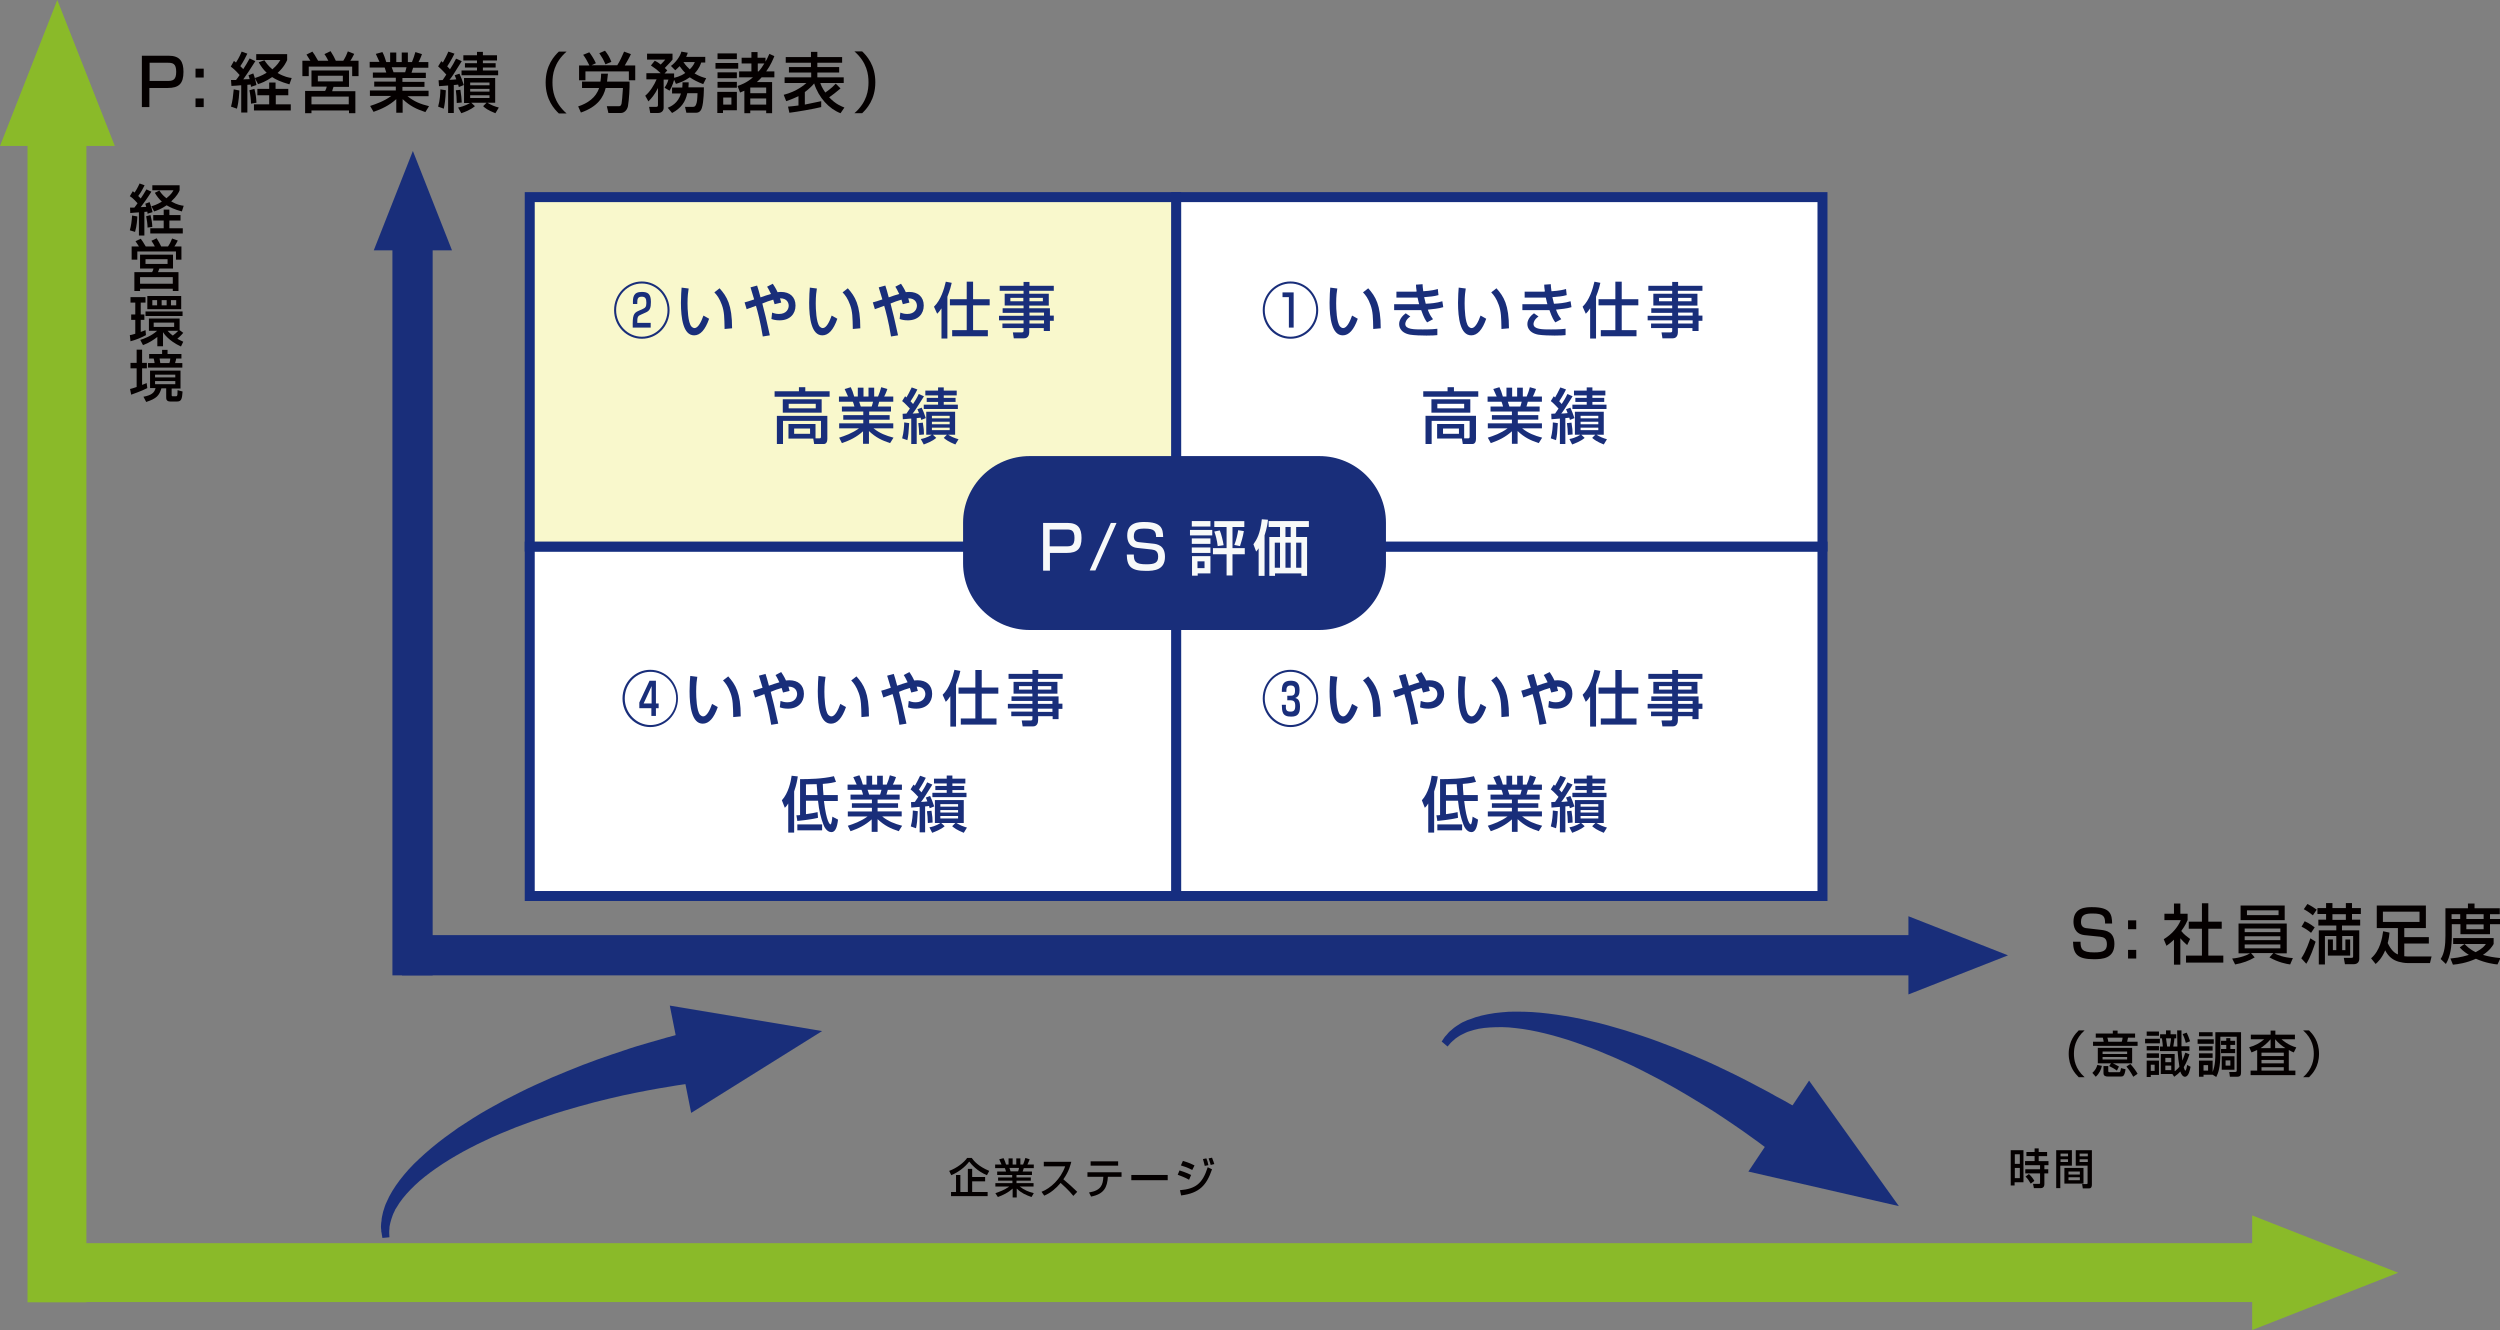
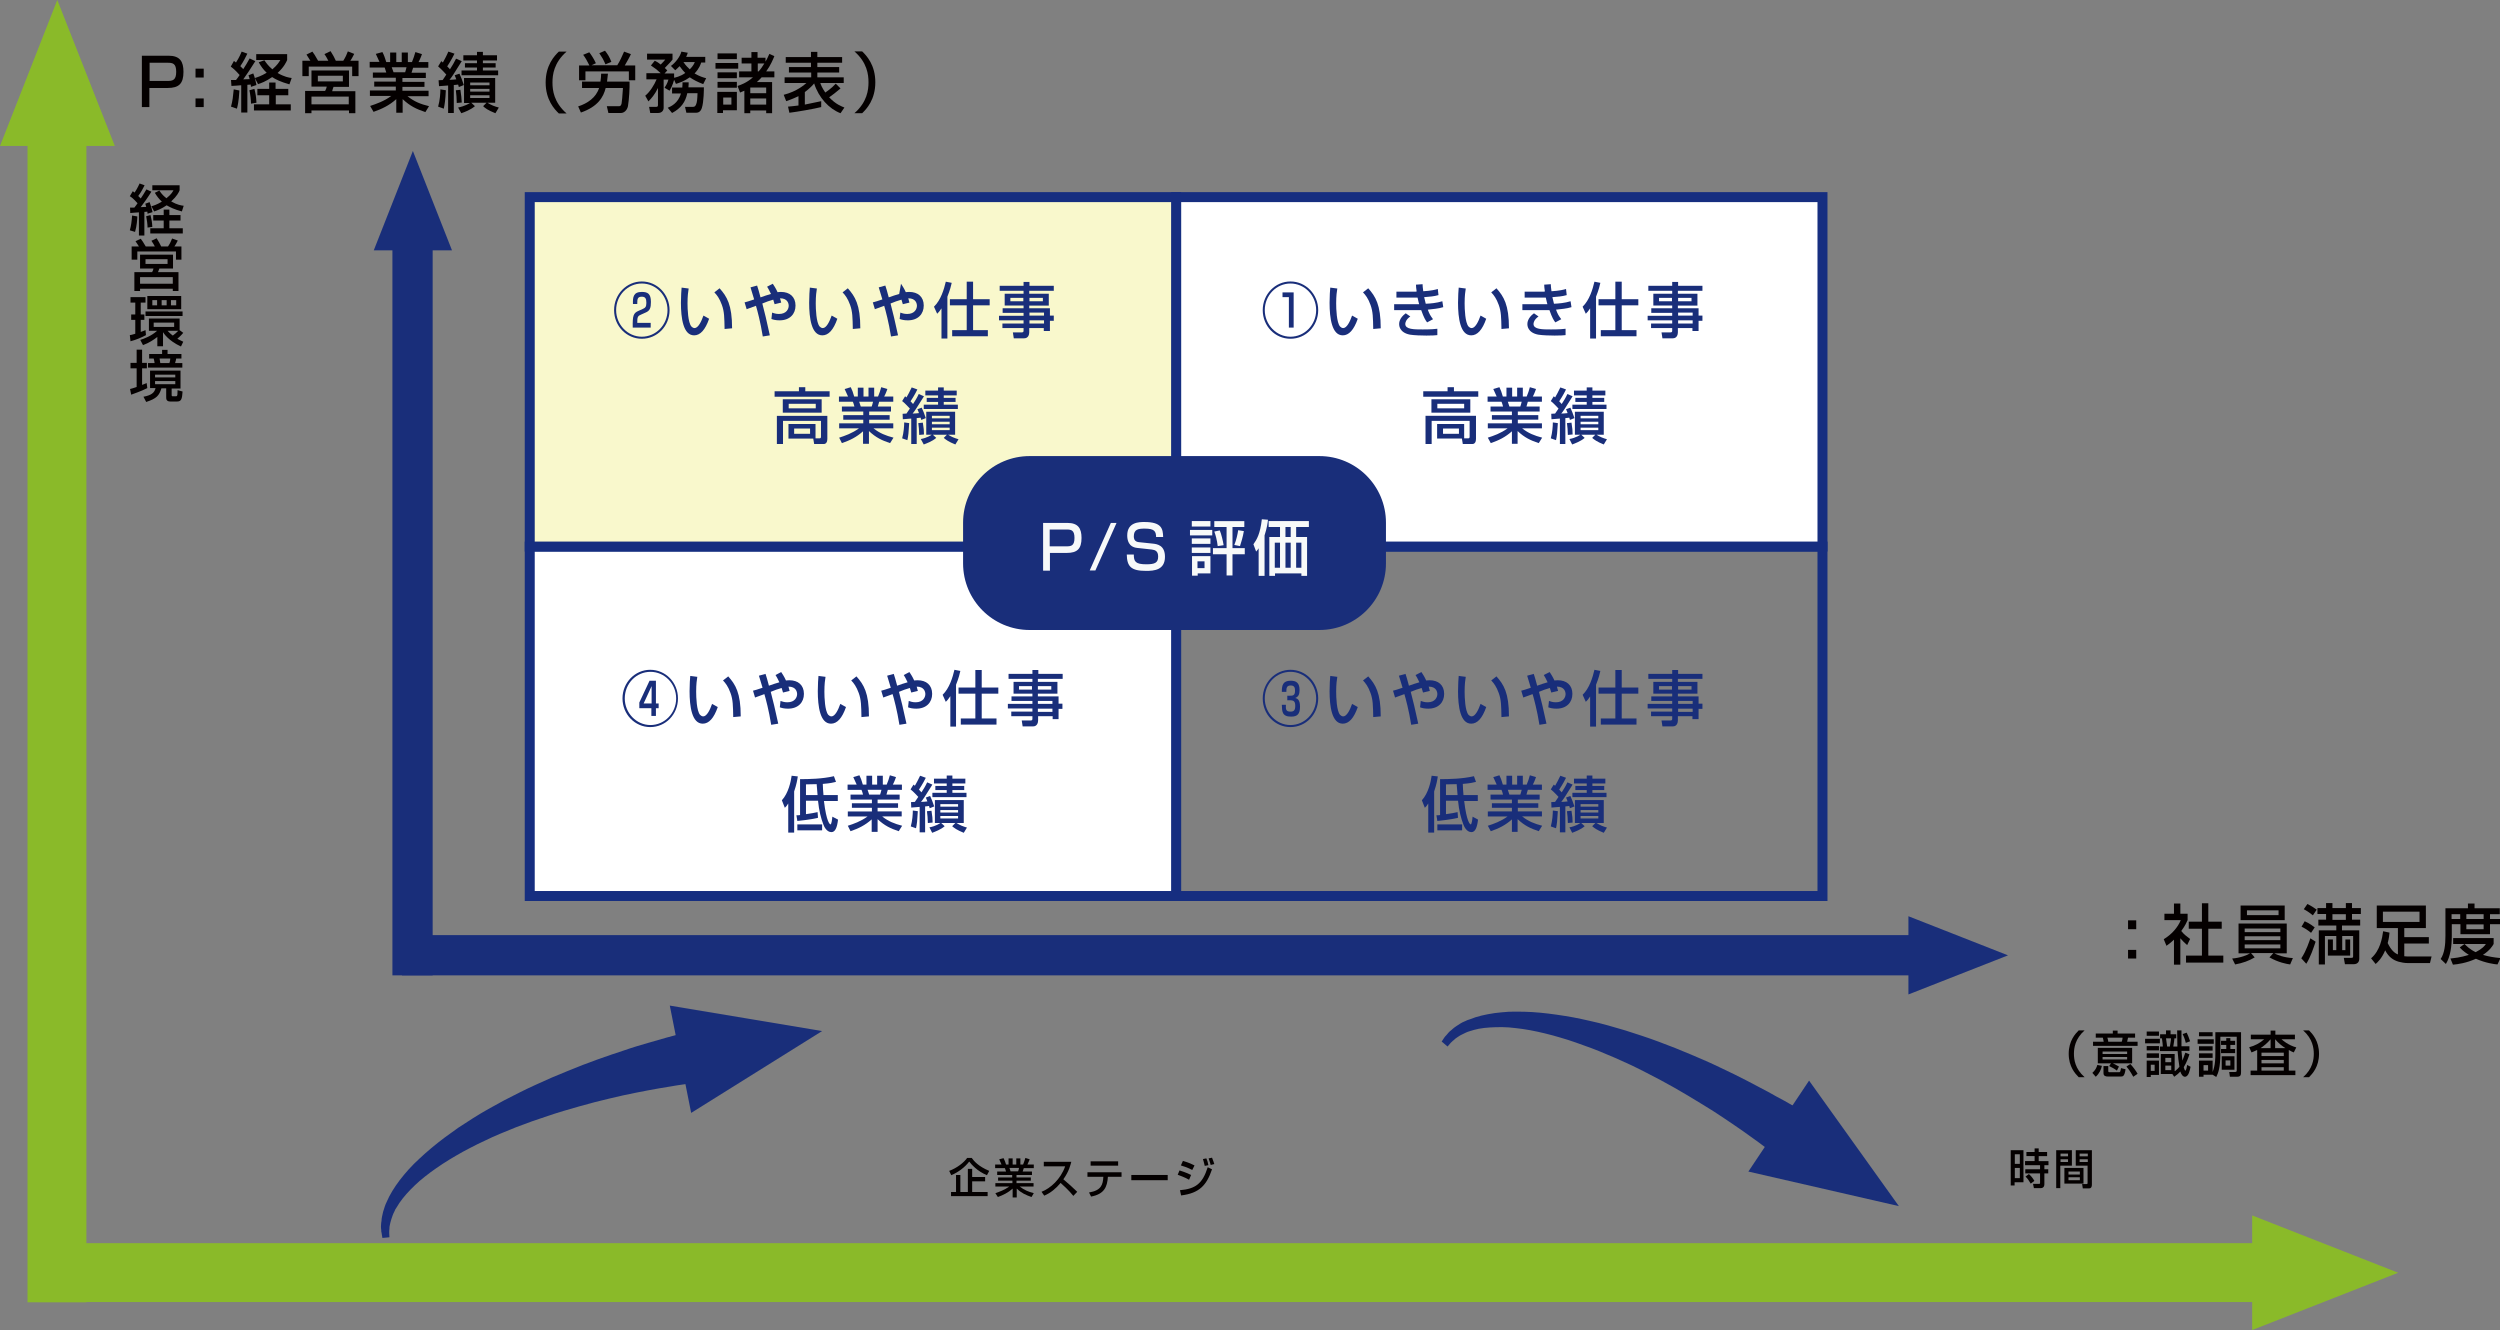
<svg xmlns="http://www.w3.org/2000/svg" version="1.1" id="レイヤー_1" x="0px" y="0px" width="1099.6px" height="585px" viewBox="0 0 1099.6 585" style="enable-background:new 0 0 1099.6 585;" xml:space="preserve">
  <rect x="0" y="0" width="1099.6" height="585" fill="#808080" stroke="none" />
  <style type="text/css">
	.st0{fill:#FFFFFF;}
	.st1{fill:none;stroke:#162E80;stroke-width:4.393;stroke-miterlimit:10;}
	.st2{fill:#F9F8CC;}
	.st3{fill:#8ABA29;}
	.st4{fill:#192E7A;}
	.st5{fill:#040000;}
	.st6{fill:#F7F9F9;}
</style>
-   <rect x="517.3" y="240.4" class="st0" width="284.3" height="153.7" />
  <rect x="517.3" y="240.4" class="st1" width="284.3" height="153.7" />
  <rect x="517.3" y="86.7" class="st0" width="284.3" height="153.7" />
  <rect x="517.3" y="86.7" class="st1" width="284.3" height="153.7" />
  <rect x="233" y="240.4" class="st0" width="284.3" height="153.7" />
  <rect x="233" y="240.4" class="st1" width="284.3" height="153.7" />
  <rect x="232" y="86.7" class="st2" width="284.3" height="153.7" />
  <rect x="233" y="86.7" class="st1" width="284.3" height="153.7" />
  <rect x="12.1" y="63.5" class="st3" width="25.9" height="509.3" />
  <rect x="16.8" y="546.8" class="st3" width="980.8" height="25.9" />
  <polygon class="st3" points="50.5,64.2 0,64.2 25.2,0 " />
  <polygon class="st4" points="304,489.5 294.6,442.3 361.6,453.5 " />
  <polygon class="st4" points="769,515.3 795.7,475.3 835.2,530.5 " />
  <polygon class="st3" points="990.6,585 990.6,534.6 1054.8,559.8 " />
  <rect x="172.6" y="109.7" class="st4" width="17.7" height="319.3" />
  <rect x="176.8" y="411.3" class="st4" width="668.3" height="17.7" />
  <polygon class="st4" points="198.8,110.1 164.4,110.1 181.6,66.4 " />
  <polygon class="st4" points="839.4,437.4 839.4,403 883.2,420.2 " />
  <g>
    <path class="st4" d="M294.5,136.4c0,7-5.4,12.6-12.2,12.6c-6.7,0-12.2-5.6-12.2-12.6c0-7,5.5-12.6,12.2-12.6   S294.5,129.4,294.5,136.4z M271,136.4c0,6.4,5.1,11.7,11.3,11.7c6.2,0,11.3-5.2,11.3-11.7c0-6.5-5.1-11.7-11.3-11.7   C276.1,124.7,271,129.9,271,136.4z M281.9,138.4c-1.2,0.5-1.7,0.9-1.6,3.6h5.9v2.1h-7.9c-0.1-5.4,0.3-6.4,2.6-7.4l1.8-0.8   c1.1-0.5,1.6-0.9,1.6-2.7c0-1.8-0.4-2.7-2-2.7c-1.9,0-2,1.1-2,2.8v0.4h-1.9c-0.1-2.9,0.1-5.3,3.9-5.3c2.6,0,4,0.8,4,4.4   c0,2.6-0.4,3.9-2.4,4.7L281.9,138.4z" />
    <path class="st4" d="M302.9,126.9c-0.2,1.2-0.5,3.2-0.5,6.5c0,2.6,0.2,8.4,1.7,10.2c0.3,0.3,0.8,0.7,1.4,0.7c1.6,0,3-2.9,3.9-5.5   l2.5,1.4c-1.7,4.9-3.9,7.3-6.6,7.3c-4.8,0-5.8-7.6-5.8-14.3c0-3,0.2-5.5,0.3-6.7L302.9,126.9z M318.7,144.7   c-0.1-5-0.1-7.6-1.2-10.6c-1-2.8-2.2-4.4-3.3-5.5l2.3-1.8c3.2,3.6,5.5,7.2,5.5,17.6L318.7,144.7z" />
    <path class="st4" d="M339.9,124.8c0.5,0.8,1.3,1.9,2.1,3.7c0.3,0,0.8-0.1,1.5-0.1c3.8,0,6.4,2.1,6.4,6c0,3.7-2.5,6.5-7,6.5   c-1.7,0-2.8-0.3-3.6-0.6l0.3-2.8c0.6,0.2,1.6,0.6,3,0.6c3.4,0,4.3-2.3,4.3-3.6c0-0.9-0.4-3.3-3.8-3.3c0.2,0.7,0.3,1.1,0.5,1.9   l-2.9,0.7c-0.2-0.6-0.3-1-0.6-2c-1.8,0.5-3.1,1-4.8,1.7c1.1,4.2,1.8,7.1,3.3,14l-3.1,0.5c-1-6.3-2.4-11.5-3-13.5   c-0.6,0.2-3.5,1.3-4.1,1.5l-0.9-3c1.2-0.3,1.8-0.5,4.2-1.3c-0.6-2.1-1.1-3.6-1.6-5.3l2.9-0.8c0.4,1.1,0.8,2.6,1.5,5.2   c0.7-0.3,4.1-1.4,4.6-1.5c-0.7-1.6-1.3-2.5-1.7-3.2L339.9,124.8z" />
    <path class="st4" d="M359.3,126.9c-0.2,1.2-0.5,3.2-0.5,6.5c0,2.6,0.2,8.4,1.7,10.2c0.3,0.3,0.8,0.7,1.4,0.7c1.6,0,3-2.9,3.9-5.5   l2.5,1.4c-1.7,4.9-3.9,7.3-6.6,7.3c-4.8,0-5.8-7.6-5.8-14.3c0-3,0.2-5.5,0.3-6.7L359.3,126.9z M375.1,144.7   c-0.1-5-0.1-7.6-1.2-10.6c-1-2.8-2.2-4.4-3.3-5.5l2.3-1.8c3.2,3.6,5.5,7.2,5.5,17.6L375.1,144.7z" />
-     <path class="st4" d="M396.3,124.8c0.5,0.8,1.3,1.9,2.1,3.7c0.3,0,0.8-0.1,1.5-0.1c3.8,0,6.4,2.1,6.4,6c0,3.7-2.5,6.5-7,6.5   c-1.7,0-2.8-0.3-3.6-0.6l0.3-2.8c0.6,0.2,1.6,0.6,3,0.6c3.4,0,4.3-2.3,4.3-3.6c0-0.9-0.4-3.3-3.8-3.3c0.2,0.7,0.3,1.1,0.5,1.9   l-2.9,0.7c-0.2-0.6-0.3-1-0.6-2c-1.8,0.5-3.1,1-4.8,1.7c1.1,4.2,1.8,7.1,3.3,14l-3.1,0.5c-1-6.3-2.4-11.5-3-13.5   c-0.6,0.2-3.5,1.3-4.1,1.5l-0.9-3c1.2-0.3,1.8-0.5,4.2-1.3c-0.6-2.1-1.1-3.6-1.6-5.3l2.9-0.8c0.4,1.1,0.8,2.6,1.5,5.2   c0.7-0.3,4.1-1.4,4.6-1.5c-0.7-1.6-1.3-2.5-1.7-3.2L396.3,124.8z" />
+     <path class="st4" d="M396.3,124.8c0.5,0.8,1.3,1.9,2.1,3.7c0.3,0,0.8-0.1,1.5-0.1c3.8,0,6.4,2.1,6.4,6c0,3.7-2.5,6.5-7,6.5   c-1.7,0-2.8-0.3-3.6-0.6l0.3-2.8c0.6,0.2,1.6,0.6,3,0.6c3.4,0,4.3-2.3,4.3-3.6c0-0.9-0.4-3.3-3.8-3.3c0.2,0.7,0.3,1.1,0.5,1.9   l-2.9,0.7c-0.2-0.6-0.3-1-0.6-2c-1.8,0.5-3.1,1-4.8,1.7c1.1,4.2,1.8,7.1,3.3,14l-3.1,0.5c-1-6.3-2.4-11.5-3-13.5   c-0.6,0.2-3.5,1.3-4.1,1.5l-0.9-3c1.2-0.3,1.8-0.5,4.2-1.3c-0.6-2.1-1.1-3.6-1.6-5.3l2.9-0.8c0.4,1.1,0.8,2.6,1.5,5.2   c0.7-0.3,4.1-1.4,4.6-1.5L396.3,124.8z" />
    <path class="st4" d="M414.2,135.5c-0.9,1.4-1.4,1.9-2,2.5l-1.4-3.1c3-2.9,4.4-7.6,5.2-11l2.6,0.5c-0.2,1-0.7,3.1-1.9,6.1v18.4h-2.6   V135.5z M425.3,123.9h2.7v7.7h7.3v2.7H428v10.9h6.5v2.7h-15.7v-2.7h6.4v-10.9h-7.4v-2.7h7.4V123.9z" />
    <path class="st4" d="M463.4,127.9h-10.7v1.3h8.6v5.2h-8.6v1.2h9.1v3.2h1.7v2.3h-1.7v4.5h-2.7v-1.3h-6.4v1.9c0,0.9-0.4,2.6-2.2,2.6   h-4.6l-0.4-2.6h3.9c0.7,0,0.8-0.3,0.8-0.8v-1.1h-9.3v-2h9.3v-1.4h-10.8v-2h10.8v-1.3H441v-2h9.2v-1.2h-8.3v-5.2h8.3v-1.3h-10.5   v-2.2h10.5V124h2.6v1.7h10.7V127.9z M444.4,131v1.5h5.7V131H444.4z M452.8,131v1.5h5.9V131H452.8z M452.8,137.5v1.3h6.4v-1.3H452.8   z M452.8,140.9v1.4h6.4v-1.4H452.8z" />
  </g>
  <g>
    <path class="st4" d="M351.4,170.3h2.8v1.8h10.7v2.4h-24.2v-2.4h10.7V170.3z M358.8,192.8h1.7c0.4,0,0.6-0.2,0.6-0.7v-7h-16.7v10.2   h-2.7v-12.4h22.2v10.2c0,1.2-0.5,2.2-1.6,2.2h-4.2l-0.4-2.4h-10.9v-6.4h11.9V192.8z M361.4,175.6v5.9h-17.1v-5.9H361.4z    M346.9,177.6v2h11.9v-2H346.9z M349.3,188.5v2.3h7v-2.3H349.3z" />
    <path class="st4" d="M369.1,192.5c2.5-0.8,5.7-1.9,8.7-4.1h-8.7v-2.2h10.6v-1.6h-8.8v-2h8.8v-1.6h-9.4v-2.2h5.5   c-0.1-0.3-0.4-1.6-0.7-2.1h-6.1v-2.3h4c-0.2-0.4-1-2.2-1.5-3.3l2.7-0.8c0.6,1.2,1,2.3,1.5,4.1h1.6v-3.9h2.5v3.9h2.2v-3.9h2.5v3.9   h1.7c0.5-1.1,1.1-2.9,1.4-4.1l2.7,0.8c-0.1,0.2-0.6,1.9-1.4,3.3h4v2.3h-6.2c-0.1,0.3-0.5,1.8-0.6,2.1h5.8v2.2h-9.6v1.6h9v2h-9v1.6   h10.6v2.2h-8.7c2.8,2.2,5.4,3.2,8.8,4.1l-1.5,2.4c-3.6-1.2-6.2-2.4-9.3-5.3v5.6h-2.6v-5.5c-2.9,2.6-5.8,4-9.3,5.2L369.1,192.5z    M377.9,176.7c0.1,0.3,0.6,1.8,0.7,2.1h4.8c0.2-0.6,0.4-1.2,0.6-2.1H377.9z" />
    <path class="st4" d="M397,182c0.3,0,1.1-0.1,1.7-0.1c0.3-0.4,0.6-0.9,1.5-2.2c-0.5-0.5-2.1-2.3-3.4-3.3l1.3-2.1   c0.4,0.3,0.5,0.4,0.6,0.5c0.4-0.6,1.6-2.9,2.3-4.4l2.5,0.9c-1.3,2.7-2.7,4.7-3,5.2c0.7,0.7,0.9,1,1.1,1.2c0.9-1.4,1.8-2.8,2.5-4.4   l2.3,1c-3.7,5.9-4,6.4-5,7.6c0.9,0,1.9-0.1,2.8-0.2c-0.5-1.2-0.5-1.4-0.7-1.7l1.9-0.7c0.5,1,1.3,3,1.8,4.6l-2,0.8   c-0.1-0.4-0.1-0.6-0.3-1c-0.2,0-1.3,0.2-1.7,0.2v11.4h-2.4v-11.2c-2,0.2-2.8,0.2-3.7,0.3L397,182z M399.9,186.1   c-0.2,4-0.4,5.7-0.8,7.5l-2.3-0.8c0.7-2.5,0.9-5.4,0.9-7L399.9,186.1z M405.9,185.9c0.4,2.3,0.5,3.7,0.5,5.2l-2.1,0.2   c0-1.7-0.2-3.9-0.4-5.2L405.9,185.9z M405,193.1c2.8-0.5,4.7-1.8,4.8-1.9h-2.4v-10.1h12.7v10.1H417c1.6,1,2.9,1.5,4.6,2l-1.4,2.3   c-3-1.2-4.3-2.2-5.1-2.9l1.4-1.4h-6.2l1.5,1.4c-1.7,1.5-4.2,2.4-5.5,2.9L405,193.1z M412.6,170.4h2.5v1.4h5.7v2.1h-5.7v1.1h5.2v1.8   h-5.2v1.2h6.2v1.9h-15V178h6.3v-1.2h-5V175h5v-1.1H407v-2.1h5.6V170.4z M409.9,182.9v1.1h7.8v-1.1H409.9z M409.9,185.5v1.1h7.8   v-1.1H409.9z M409.9,188.1v1.1h7.8v-1.1H409.9z" />
  </g>
  <g>
    <path class="st4" d="M298.2,307.2c0,7-5.4,12.6-12.2,12.6c-6.7,0-12.2-5.6-12.2-12.6c0-7,5.5-12.6,12.2-12.6   S298.2,300.1,298.2,307.2z M274.8,307.2c0,6.4,5.1,11.7,11.3,11.7c6.2,0,11.3-5.2,11.3-11.7c0-6.5-5.1-11.7-11.3-11.7   C279.9,295.5,274.8,300.6,274.8,307.2z M288.5,299.4v10h1.2v2.1h-1.2v3.4h-2v-3.4h-5.3V309l4.5-9.6H288.5z M283.1,309.4h3.5v-7.6   L283.1,309.4z" />
    <path class="st4" d="M306.7,297.7c-0.2,1.2-0.5,3.2-0.5,6.5c0,2.6,0.2,8.4,1.7,10.2c0.3,0.3,0.8,0.7,1.4,0.7c1.6,0,3-2.9,3.9-5.5   l2.5,1.4c-1.7,4.9-3.9,7.3-6.6,7.3c-4.8,0-5.8-7.6-5.8-14.3c0-3,0.2-5.5,0.3-6.7L306.7,297.7z M322.5,315.4   c-0.1-5-0.1-7.6-1.2-10.6c-1-2.8-2.2-4.4-3.3-5.5l2.3-1.8c3.2,3.6,5.5,7.2,5.5,17.6L322.5,315.4z" />
    <path class="st4" d="M343.6,295.6c0.5,0.8,1.3,1.9,2.1,3.7c0.3,0,0.8-0.1,1.5-0.1c3.8,0,6.4,2.1,6.4,6c0,3.7-2.5,6.5-7,6.5   c-1.7,0-2.8-0.3-3.6-0.6l0.3-2.8c0.6,0.2,1.6,0.6,3,0.6c3.4,0,4.3-2.3,4.3-3.6c0-0.9-0.4-3.3-3.8-3.3c0.2,0.7,0.3,1.1,0.5,1.9   l-2.9,0.7c-0.2-0.6-0.3-1-0.6-2c-1.8,0.5-3.1,1-4.8,1.7c1.1,4.2,1.8,7.1,3.3,14l-3.1,0.5c-1-6.3-2.4-11.5-3-13.5   c-0.6,0.2-3.5,1.3-4.1,1.5l-0.9-3c1.2-0.3,1.8-0.5,4.2-1.3c-0.6-2.1-1.1-3.6-1.6-5.3l2.9-0.8c0.4,1.1,0.8,2.6,1.5,5.2   c0.7-0.3,4.1-1.4,4.6-1.5c-0.7-1.6-1.3-2.5-1.7-3.2L343.6,295.6z" />
    <path class="st4" d="M363.1,297.7c-0.2,1.2-0.5,3.2-0.5,6.5c0,2.6,0.2,8.4,1.7,10.2c0.3,0.3,0.8,0.7,1.4,0.7c1.6,0,3-2.9,3.9-5.5   l2.5,1.4c-1.7,4.9-3.9,7.3-6.6,7.3c-4.8,0-5.8-7.6-5.8-14.3c0-3,0.2-5.5,0.3-6.7L363.1,297.7z M378.9,315.4   c-0.1-5-0.1-7.6-1.2-10.6c-1-2.8-2.2-4.4-3.3-5.5l2.3-1.8c3.2,3.6,5.5,7.2,5.5,17.6L378.9,315.4z" />
    <path class="st4" d="M400,295.6c0.5,0.8,1.3,1.9,2.1,3.7c0.3,0,0.8-0.1,1.5-0.1c3.8,0,6.4,2.1,6.4,6c0,3.7-2.5,6.5-7,6.5   c-1.7,0-2.8-0.3-3.6-0.6l0.3-2.8c0.6,0.2,1.6,0.6,3,0.6c3.4,0,4.3-2.3,4.3-3.6c0-0.9-0.4-3.3-3.8-3.3c0.2,0.7,0.3,1.1,0.5,1.9   l-2.9,0.7c-0.2-0.6-0.3-1-0.6-2c-1.8,0.5-3.1,1-4.8,1.7c1.1,4.2,1.8,7.1,3.3,14l-3.1,0.5c-1-6.3-2.4-11.5-3-13.5   c-0.6,0.2-3.5,1.3-4.1,1.5l-0.9-3c1.2-0.3,1.8-0.5,4.2-1.3c-0.6-2.1-1.1-3.6-1.6-5.3l2.9-0.8c0.4,1.1,0.8,2.6,1.5,5.2   c0.7-0.3,4.1-1.4,4.6-1.5c-0.7-1.6-1.3-2.5-1.7-3.2L400,295.6z" />
    <path class="st4" d="M418,306.2c-0.9,1.4-1.4,1.9-2,2.5l-1.4-3.1c3-2.9,4.4-7.6,5.2-11l2.6,0.5c-0.2,1-0.7,3.1-1.9,6.1v18.4H418   V306.2z M429.1,294.7h2.7v7.7h7.3v2.7h-7.3V316h6.5v2.7h-15.7V316h6.4v-10.9h-7.4v-2.7h7.4V294.7z" />
    <path class="st4" d="M467.2,298.6h-10.7v1.3h8.6v5.2h-8.6v1.2h9.1v3.2h1.7v2.3h-1.7v4.5H463V315h-6.4v1.9c0,0.9-0.4,2.6-2.2,2.6   h-4.6l-0.4-2.6h3.9c0.7,0,0.8-0.3,0.8-0.8V315h-9.3v-2h9.3v-1.4h-10.8v-2h10.8v-1.3h-9.2v-2h9.2v-1.2h-8.3v-5.2h8.3v-1.3h-10.5   v-2.2h10.5v-1.7h2.6v1.7h10.7V298.6z M448.2,301.8v1.5h5.7v-1.5H448.2z M456.5,301.8v1.5h5.9v-1.5H456.5z M456.5,308.3v1.3h6.4   v-1.3H456.5z M456.5,311.7v1.4h6.4v-1.4H456.5z" />
  </g>
  <g>
    <path class="st4" d="M346.7,353.4c-0.6,1-0.9,1.3-1.5,1.9l-1.3-3.3c2.9-3.2,3.9-8.1,4.3-10.8l2.7,0.3c-0.2,1.5-0.6,3.7-1.6,6.6   v18.1h-2.6V353.4z M368.6,360.5c-0.4,3.6-1.3,5.5-2.9,5.5c-2.2,0-3.3-2.6-3.6-3.5c-0.9-2.3-1.9-6-2.3-10.3h-5.3v5.9   c2.2-0.3,3.8-0.6,5.1-0.9l0.2,2.5c-3.7,0.9-7.6,1.2-9.1,1.4l-0.4-2.5c0.6,0,0.9,0,1.6-0.1v-15.8c3.8,0,9.8-0.1,14.9-1.3l0.9,2.5   c-1.2,0.3-2.3,0.6-5.8,0.9c0,1.6,0.2,3.4,0.3,4.9h6.3v2.6h-6.1c1.1,9.3,2.6,10.3,2.9,10.3c0.4,0,0.7-2.1,0.8-3.4L368.6,360.5z    M361.6,365.2h-10.9v-2.6h10.9V365.2z M354.5,349.7h5.1c-0.1-0.7-0.3-4.1-0.4-4.8c-3,0.1-3.4,0.1-4.7,0.1V349.7z" />
    <path class="st4" d="M372.9,363.2c2.5-0.8,5.7-1.9,8.7-4.1h-8.7v-2.2h10.6v-1.6h-8.8v-2h8.8v-1.6h-9.4v-2.2h5.5   c-0.1-0.3-0.4-1.6-0.7-2.1h-6.1v-2.3h4c-0.2-0.4-1-2.2-1.5-3.3l2.7-0.8c0.6,1.2,1,2.3,1.5,4.1h1.6v-3.9h2.5v3.9h2.2v-3.9h2.5v3.9   h1.7c0.5-1.1,1.1-2.9,1.4-4.1l2.7,0.8c-0.1,0.2-0.6,1.9-1.4,3.3h4v2.3h-6.2c-0.1,0.3-0.5,1.8-0.6,2.1h5.8v2.2H386v1.6h9v2h-9v1.6   h10.6v2.2H388c2.8,2.2,5.4,3.2,8.8,4.1l-1.5,2.4c-3.6-1.2-6.2-2.4-9.3-5.3v5.6h-2.6v-5.5c-2.9,2.6-5.8,4-9.3,5.2L372.9,363.2z    M381.6,347.4c0.1,0.3,0.6,1.8,0.7,2.1h4.8c0.2-0.6,0.4-1.2,0.6-2.1H381.6z" />
    <path class="st4" d="M400.7,352.8c0.3,0,1.1-0.1,1.7-0.1c0.3-0.4,0.6-0.9,1.5-2.2c-0.5-0.5-2.1-2.3-3.4-3.3l1.3-2.1   c0.4,0.3,0.5,0.4,0.6,0.5c0.4-0.6,1.6-2.9,2.3-4.4l2.5,0.9c-1.3,2.7-2.7,4.7-3,5.2c0.7,0.7,0.9,1,1.1,1.2c0.9-1.4,1.8-2.8,2.5-4.4   l2.3,1c-3.7,5.9-4,6.4-5,7.6c0.9,0,1.9-0.1,2.8-0.2c-0.5-1.2-0.5-1.4-0.7-1.7l1.9-0.7c0.5,1,1.3,3,1.8,4.6l-2,0.8   c-0.1-0.4-0.1-0.6-0.3-1c-0.2,0-1.3,0.2-1.7,0.2v11.4h-2.4v-11.2c-2,0.2-2.8,0.2-3.7,0.3L400.7,352.8z M403.7,356.8   c-0.2,4-0.4,5.7-0.8,7.5l-2.3-0.8c0.7-2.5,0.9-5.4,0.9-7L403.7,356.8z M409.7,356.6c0.4,2.3,0.5,3.7,0.5,5.2l-2.1,0.2   c0-1.7-0.2-3.9-0.4-5.2L409.7,356.6z M408.8,363.9c2.8-0.5,4.7-1.8,4.8-1.9h-2.4v-10.1h12.7V362h-3.2c1.6,1,2.9,1.5,4.6,2l-1.4,2.3   c-3-1.2-4.3-2.2-5.1-2.9l1.4-1.4h-6.2l1.5,1.4c-1.7,1.5-4.2,2.4-5.5,2.9L408.8,363.9z M416.4,341.1h2.5v1.4h5.7v2.1h-5.7v1.1h5.2   v1.8h-5.2v1.2h6.2v1.9h-15v-1.9h6.3v-1.2h-5v-1.8h5v-1.1h-5.6v-2.1h5.6V341.1z M413.6,353.7v1.1h7.8v-1.1H413.6z M413.6,356.3v1.1   h7.8v-1.1H413.6z M413.6,358.9v1.1h7.8v-1.1H413.6z" />
  </g>
  <g>
    <path class="st4" d="M579.8,307.2c0,7-5.4,12.6-12.2,12.6s-12.2-5.6-12.2-12.6c0-7,5.5-12.6,12.2-12.6   C574.3,294.6,579.8,300.1,579.8,307.2z M556.3,307.2c0,6.4,5.1,11.7,11.3,11.7c6.2,0,11.3-5.2,11.3-11.7c0-6.5-5.1-11.7-11.3-11.7   S556.3,300.6,556.3,307.2z M565.6,309.9c-0.1,2-0.1,3.1,2,3.1c1.4,0,2.1-0.5,2.1-2.5c0-2-0.6-2.5-2.4-2.5h-1.1v-2h1.2   c1.1,0,2.2,0,2.2-2.1c0-1.2-0.1-2.4-1.9-2.4c-1.9,0-1.9,1.3-1.9,2.8h-2c0-2.8,0.4-4.9,3.9-4.9c2.5,0,3.9,1,3.9,4.1   c0,1.6-0.3,2.9-1.9,3.5c0.7,0.2,2.1,0.5,2.1,3.8c0,3.3-1.2,4.4-3.9,4.4c-4,0-4-2.2-4.1-5.2H565.6z" />
    <path class="st4" d="M588.2,297.7c-0.2,1.2-0.5,3.2-0.5,6.5c0,2.6,0.2,8.4,1.7,10.2c0.3,0.3,0.8,0.7,1.4,0.7c1.6,0,3-2.9,3.9-5.5   l2.5,1.4c-1.7,4.9-3.9,7.3-6.6,7.3c-4.8,0-5.8-7.6-5.8-14.3c0-3,0.2-5.5,0.3-6.7L588.2,297.7z M604,315.4c-0.1-5-0.1-7.6-1.2-10.6   c-1-2.8-2.2-4.4-3.3-5.5l2.3-1.8c3.2,3.6,5.5,7.2,5.5,17.6L604,315.4z" />
    <path class="st4" d="M625.2,295.6c0.5,0.8,1.3,1.9,2.1,3.7c0.3,0,0.8-0.1,1.5-0.1c3.8,0,6.4,2.1,6.4,6c0,3.7-2.5,6.5-7,6.5   c-1.7,0-2.8-0.3-3.6-0.6l0.3-2.8c0.6,0.2,1.6,0.6,3,0.6c3.4,0,4.3-2.3,4.3-3.6c0-0.9-0.4-3.3-3.8-3.3c0.2,0.7,0.3,1.1,0.5,1.9   l-3,0.7c-0.2-0.6-0.3-1-0.6-2c-1.8,0.5-3.1,1-4.8,1.7c1.1,4.2,1.8,7.1,3.3,14l-3.1,0.5c-1-6.3-2.4-11.5-3-13.5   c-0.6,0.2-3.5,1.3-4.1,1.5l-0.9-3c1.2-0.3,1.8-0.5,4.2-1.3c-0.6-2.1-1.1-3.6-1.6-5.3l2.9-0.8c0.4,1.1,0.8,2.6,1.5,5.2   c0.7-0.3,4.1-1.4,4.6-1.5c-0.7-1.6-1.3-2.5-1.7-3.2L625.2,295.6z" />
    <path class="st4" d="M644.7,297.7c-0.2,1.2-0.5,3.2-0.5,6.5c0,2.6,0.2,8.4,1.7,10.2c0.3,0.3,0.8,0.7,1.4,0.7c1.6,0,3-2.9,3.9-5.5   l2.5,1.4c-1.7,4.9-3.9,7.3-6.6,7.3c-4.8,0-5.8-7.6-5.8-14.3c0-3,0.2-5.5,0.3-6.7L644.7,297.7z M660.4,315.4   c-0.1-5-0.1-7.6-1.2-10.6c-1-2.8-2.2-4.4-3.3-5.5l2.3-1.8c3.2,3.6,5.5,7.2,5.5,17.6L660.4,315.4z" />
    <path class="st4" d="M681.6,295.6c0.5,0.8,1.3,1.9,2.1,3.7c0.3,0,0.8-0.1,1.5-0.1c3.8,0,6.4,2.1,6.4,6c0,3.7-2.5,6.5-7,6.5   c-1.7,0-2.8-0.3-3.6-0.6l0.3-2.8c0.6,0.2,1.6,0.6,3,0.6c3.4,0,4.3-2.3,4.3-3.6c0-0.9-0.4-3.3-3.8-3.3c0.2,0.7,0.3,1.1,0.5,1.9   l-3,0.7c-0.2-0.6-0.3-1-0.6-2c-1.8,0.5-3.1,1-4.8,1.7c1.1,4.2,1.8,7.1,3.3,14l-3.1,0.5c-1-6.3-2.4-11.5-3-13.5   c-0.6,0.2-3.5,1.3-4.1,1.5l-0.9-3c1.2-0.3,1.8-0.5,4.2-1.3c-0.6-2.1-1.1-3.6-1.6-5.3l2.9-0.8c0.4,1.1,0.8,2.6,1.5,5.2   c0.7-0.3,4.1-1.4,4.6-1.5c-0.7-1.6-1.3-2.5-1.7-3.2L681.6,295.6z" />
    <path class="st4" d="M699.5,306.2c-0.9,1.4-1.4,1.9-2,2.5l-1.4-3.1c3-2.9,4.4-7.6,5.2-11l2.6,0.5c-0.2,1-0.7,3.1-1.9,6.1v18.4h-2.6   V306.2z M710.6,294.7h2.7v7.7h7.3v2.7h-7.3V316h6.5v2.7h-15.7V316h6.4v-10.9h-7.4v-2.7h7.4V294.7z" />
    <path class="st4" d="M748.7,298.6h-10.7v1.3h8.6v5.2h-8.6v1.2h9.1v3.2h1.7v2.3h-1.7v4.5h-2.7V315h-6.4v1.9c0,0.9-0.4,2.6-2.2,2.6   h-4.6l-0.4-2.6h3.9c0.7,0,0.8-0.3,0.8-0.8V315h-9.3v-2h9.3v-1.4h-10.8v-2h10.8v-1.3h-9.2v-2h9.2v-1.2h-8.3v-5.2h8.3v-1.3H725v-2.2   h10.5v-1.7h2.6v1.7h10.7V298.6z M729.7,301.8v1.5h5.7v-1.5H729.7z M738.1,301.8v1.5h5.9v-1.5H738.1z M738.1,308.3v1.3h6.4v-1.3   H738.1z M738.1,311.7v1.4h6.4v-1.4H738.1z" />
  </g>
  <g>
    <path class="st4" d="M628.2,353.4c-0.6,1-0.9,1.3-1.5,1.9l-1.3-3.3c2.9-3.2,3.9-8.1,4.3-10.8l2.7,0.3c-0.2,1.5-0.6,3.7-1.6,6.6   v18.1h-2.6V353.4z M650.1,360.5c-0.4,3.6-1.3,5.5-2.9,5.5c-2.2,0-3.3-2.6-3.6-3.5c-0.9-2.3-1.9-6-2.3-10.3H636v5.9   c2.2-0.3,3.8-0.6,5.1-0.9l0.2,2.5c-3.7,0.9-7.6,1.2-9.1,1.4l-0.4-2.5c0.6,0,0.9,0,1.6-0.1v-15.8c3.8,0,9.8-0.1,14.9-1.3l0.9,2.5   c-1.2,0.3-2.3,0.6-5.8,0.9c0,1.6,0.2,3.4,0.3,4.9h6.3v2.6H644c1.1,9.3,2.6,10.3,2.9,10.3c0.4,0,0.7-2.1,0.8-3.4L650.1,360.5z    M643.1,365.2h-10.9v-2.6h10.9V365.2z M636,349.7h5.1c-0.1-0.7-0.3-4.1-0.4-4.8c-3,0.1-3.4,0.1-4.7,0.1V349.7z" />
    <path class="st4" d="M654.4,363.2c2.5-0.8,5.7-1.9,8.7-4.1h-8.7v-2.2H665v-1.6h-8.8v-2h8.8v-1.6h-9.4v-2.2h5.5   c-0.1-0.3-0.4-1.6-0.7-2.1h-6.1v-2.3h4c-0.2-0.4-1-2.2-1.5-3.3l2.7-0.8c0.6,1.2,1,2.3,1.5,4.1h1.6v-3.9h2.5v3.9h2.2v-3.9h2.5v3.9   h1.7c0.5-1.1,1.1-2.9,1.4-4.1l2.7,0.8c-0.1,0.2-0.6,1.9-1.4,3.3h4v2.3H672c-0.1,0.3-0.5,1.8-0.6,2.1h5.8v2.2h-9.6v1.6h9v2h-9v1.6   h10.6v2.2h-8.7c2.8,2.2,5.4,3.2,8.8,4.1l-1.5,2.4c-3.6-1.2-6.2-2.4-9.3-5.3v5.6H665v-5.5c-2.9,2.6-5.8,4-9.3,5.2L654.4,363.2z    M663.2,347.4c0.1,0.3,0.6,1.8,0.7,2.1h4.8c0.2-0.6,0.4-1.2,0.6-2.1H663.2z" />
    <path class="st4" d="M682.3,352.8c0.3,0,1.1-0.1,1.7-0.1c0.3-0.4,0.6-0.9,1.5-2.2c-0.5-0.5-2.1-2.3-3.4-3.3l1.3-2.1   c0.4,0.3,0.5,0.4,0.6,0.5c0.4-0.6,1.6-2.9,2.3-4.4l2.5,0.9c-1.3,2.7-2.7,4.7-3,5.2c0.7,0.7,0.9,1,1.1,1.2c0.9-1.4,1.8-2.8,2.5-4.4   l2.3,1c-3.7,5.9-4,6.4-5,7.6c0.9,0,1.9-0.1,2.8-0.2c-0.5-1.2-0.5-1.4-0.7-1.7l1.9-0.7c0.5,1,1.3,3,1.8,4.6l-2,0.8   c-0.1-0.4-0.1-0.6-0.3-1c-0.2,0-1.3,0.2-1.7,0.2v11.4h-2.4v-11.2c-2,0.2-2.8,0.2-3.7,0.3L682.3,352.8z M685.2,356.8   c-0.2,4-0.4,5.7-0.8,7.5l-2.3-0.8c0.7-2.5,0.9-5.4,0.9-7L685.2,356.8z M691.2,356.6c0.4,2.3,0.5,3.7,0.5,5.2l-2.1,0.2   c0-1.7-0.2-3.9-0.4-5.2L691.2,356.6z M690.3,363.9c2.8-0.5,4.7-1.8,4.8-1.9h-2.4v-10.1h12.7V362h-3.2c1.6,1,2.9,1.5,4.6,2l-1.4,2.3   c-3-1.2-4.3-2.2-5.1-2.9l1.4-1.4h-6.2l1.5,1.4c-1.7,1.5-4.2,2.4-5.5,2.9L690.3,363.9z M697.9,341.1h2.5v1.4h5.7v2.1h-5.7v1.1h5.2   v1.8h-5.2v1.2h6.2v1.9h-15v-1.9h6.3v-1.2h-5v-1.8h5v-1.1h-5.6v-2.1h5.6V341.1z M695.2,353.7v1.1h7.8v-1.1H695.2z M695.2,356.3v1.1   h7.8v-1.1H695.2z M695.2,358.9v1.1h7.8v-1.1H695.2z" />
  </g>
  <g>
    <path class="st4" d="M579.8,136.4c0,7-5.4,12.6-12.2,12.6s-12.2-5.6-12.2-12.6c0-7,5.5-12.6,12.2-12.6   C574.3,123.8,579.8,129.4,579.8,136.4z M556.3,136.4c0,6.4,5.1,11.7,11.3,11.7c6.2,0,11.3-5.2,11.3-11.7c0-6.5-5.1-11.7-11.3-11.7   S556.3,129.9,556.3,136.4z M569,128.6v15.5h-2.1v-13.4h-2.8v-2.1H569z" />
    <path class="st4" d="M588.2,126.9c-0.2,1.2-0.5,3.2-0.5,6.5c0,2.6,0.2,8.4,1.7,10.2c0.3,0.3,0.8,0.7,1.4,0.7c1.6,0,3-2.9,3.9-5.5   l2.5,1.4c-1.7,4.9-3.9,7.3-6.6,7.3c-4.8,0-5.8-7.6-5.8-14.3c0-3,0.2-5.5,0.3-6.7L588.2,126.9z M604,144.7c-0.1-5-0.1-7.6-1.2-10.6   c-1-2.8-2.2-4.4-3.3-5.5l2.3-1.8c3.2,3.6,5.5,7.2,5.5,17.6L604,144.7z" />
    <path class="st4" d="M625.7,125c0,0.8,0.1,1.4,0.3,3.1c3.5-0.2,5.5-0.7,6.4-1l0.3,2.7c-2.1,0.6-3.9,0.7-6.3,0.9   c0.2,0.8,0.5,2.2,0.7,2.9c2.1-0.1,4.7-0.3,7.3-1.1l0.4,2.6c-2.3,0.7-4.3,0.8-6.8,1.1c0.7,1.9,1.1,2.6,2.3,4.2l-2.6,1.4   c-0.7-0.9-1.4-2-2.6-5.4c-1,0-1.9,0-3,0h-8.9v-2.6h9.1c0.4,0,0.8,0,1.9,0c-0.1-0.5-0.4-1.3-0.7-2.9c-0.2,0-1.1,0-1.3,0h-8v-2.6h8   c0.1,0,0.7,0,0.9-0.1c-0.2-1.4-0.3-2.2-0.3-3L625.7,125z M620.3,139.2c-2,1.4-2.2,2.8-2.2,3.3c0,2.4,3.9,2.4,7.7,2.4   c4,0,5.5-0.2,6.4-0.3v2.8c-0.9,0.1-2.3,0.2-4.8,0.2c-1.9,0-5.4-0.1-7.2-0.4c-4.8-0.9-4.8-4.2-4.8-4.6c0-0.5,0-2.7,2.9-4.8   L620.3,139.2z" />
    <path class="st4" d="M644.7,126.9c-0.2,1.2-0.5,3.2-0.5,6.5c0,2.6,0.2,8.4,1.7,10.2c0.3,0.3,0.8,0.7,1.4,0.7c1.6,0,3-2.9,3.9-5.5   l2.5,1.4c-1.7,4.9-3.9,7.3-6.6,7.3c-4.8,0-5.8-7.6-5.8-14.3c0-3,0.2-5.5,0.3-6.7L644.7,126.9z M660.4,144.7   c-0.1-5-0.1-7.6-1.2-10.6c-1-2.8-2.2-4.4-3.3-5.5l2.3-1.8c3.2,3.6,5.5,7.2,5.5,17.6L660.4,144.7z" />
    <path class="st4" d="M682.1,125c0,0.8,0.1,1.4,0.3,3.1c3.5-0.2,5.5-0.7,6.4-1l0.3,2.7c-2.1,0.6-3.9,0.7-6.3,0.9   c0.2,0.8,0.5,2.2,0.7,2.9c2.1-0.1,4.7-0.3,7.3-1.1l0.4,2.6c-2.3,0.7-4.3,0.8-6.8,1.1c0.7,1.9,1.1,2.6,2.3,4.2l-2.6,1.4   c-0.7-0.9-1.4-2-2.6-5.4c-1,0-1.9,0-3,0h-8.9v-2.6h9.1c0.4,0,0.8,0,1.9,0c-0.1-0.5-0.4-1.3-0.7-2.9c-0.2,0-1.1,0-1.3,0h-8v-2.6h8   c0.1,0,0.7,0,0.9-0.1c-0.2-1.4-0.3-2.2-0.3-3L682.1,125z M676.7,139.2c-2,1.4-2.2,2.8-2.2,3.3c0,2.4,3.9,2.4,7.7,2.4   c4,0,5.5-0.2,6.4-0.3v2.8c-0.9,0.1-2.3,0.2-4.8,0.2c-1.9,0-5.4-0.1-7.2-0.4c-4.8-0.9-4.8-4.2-4.8-4.6c0-0.5,0-2.7,2.9-4.8   L676.7,139.2z" />
    <path class="st4" d="M699.5,135.5c-0.9,1.4-1.4,1.9-2,2.5l-1.4-3.1c3-2.9,4.4-7.6,5.2-11l2.6,0.5c-0.2,1-0.7,3.1-1.9,6.1v18.4h-2.6   V135.5z M710.6,123.9h2.7v7.7h7.3v2.7h-7.3v10.9h6.5v2.7h-15.7v-2.7h6.4v-10.9h-7.4v-2.7h7.4V123.9z" />
    <path class="st4" d="M748.7,127.9h-10.7v1.3h8.6v5.2h-8.6v1.2h9.1v3.2h1.7v2.3h-1.7v4.5h-2.7v-1.3h-6.4v1.9c0,0.9-0.4,2.6-2.2,2.6   h-4.6l-0.4-2.6h3.9c0.7,0,0.8-0.3,0.8-0.8v-1.1h-9.3v-2h9.3v-1.4h-10.8v-2h10.8v-1.3h-9.2v-2h9.2v-1.2h-8.3v-5.2h8.3v-1.3H725v-2.2   h10.5V124h2.6v1.7h10.7V127.9z M729.7,131v1.5h5.7V131H729.7z M738.1,131v1.5h5.9V131H738.1z M738.1,137.5v1.3h6.4v-1.3H738.1z    M738.1,140.9v1.4h6.4v-1.4H738.1z" />
  </g>
  <g>
    <path class="st4" d="M636.7,170.3h2.8v1.8h10.7v2.4H626v-2.4h10.7V170.3z M644.1,192.8h1.7c0.4,0,0.6-0.2,0.6-0.7v-7h-16.7v10.2   H627v-12.4h22.2v10.2c0,1.2-0.5,2.2-1.6,2.2h-4.2l-0.4-2.4h-10.9v-6.4h11.9V192.8z M646.7,175.6v5.9h-17.1v-5.9H646.7z    M632.2,177.6v2H644v-2H632.2z M634.7,188.5v2.3h7v-2.3H634.7z" />
    <path class="st4" d="M654.4,192.5c2.5-0.8,5.7-1.9,8.7-4.1h-8.7v-2.2H665v-1.6h-8.8v-2h8.8v-1.6h-9.4v-2.2h5.5   c-0.1-0.3-0.4-1.6-0.7-2.1h-6.1v-2.3h4c-0.2-0.4-1-2.2-1.5-3.3l2.7-0.8c0.6,1.2,1,2.3,1.5,4.1h1.6v-3.9h2.5v3.9h2.2v-3.9h2.5v3.9   h1.7c0.5-1.1,1.1-2.9,1.4-4.1l2.7,0.8c-0.1,0.2-0.6,1.9-1.4,3.3h4v2.3H672c-0.1,0.3-0.5,1.8-0.6,2.1h5.8v2.2h-9.6v1.6h9v2h-9v1.6   h10.6v2.2h-8.7c2.8,2.2,5.4,3.2,8.8,4.1l-1.5,2.4c-3.6-1.2-6.2-2.4-9.3-5.3v5.6H665v-5.5c-2.9,2.6-5.8,4-9.3,5.2L654.4,192.5z    M663.2,176.7c0.1,0.3,0.6,1.8,0.7,2.1h4.8c0.2-0.6,0.4-1.2,0.6-2.1H663.2z" />
    <path class="st4" d="M682.3,182c0.3,0,1.1-0.1,1.7-0.1c0.3-0.4,0.6-0.9,1.5-2.2c-0.5-0.5-2.1-2.3-3.4-3.3l1.3-2.1   c0.4,0.3,0.5,0.4,0.6,0.5c0.4-0.6,1.6-2.9,2.3-4.4l2.5,0.9c-1.3,2.7-2.7,4.7-3,5.2c0.7,0.7,0.9,1,1.1,1.2c0.9-1.4,1.8-2.8,2.5-4.4   l2.3,1c-3.7,5.9-4,6.4-5,7.6c0.9,0,1.9-0.1,2.8-0.2c-0.5-1.2-0.5-1.4-0.7-1.7l1.9-0.7c0.5,1,1.3,3,1.8,4.6l-2,0.8   c-0.1-0.4-0.1-0.6-0.3-1c-0.2,0-1.3,0.2-1.7,0.2v11.4h-2.4v-11.2c-2,0.2-2.8,0.2-3.7,0.3L682.3,182z M685.2,186.1   c-0.2,4-0.4,5.7-0.8,7.5l-2.3-0.8c0.7-2.5,0.9-5.4,0.9-7L685.2,186.1z M691.2,185.9c0.4,2.3,0.5,3.7,0.5,5.2l-2.1,0.2   c0-1.7-0.2-3.9-0.4-5.2L691.2,185.9z M690.3,193.1c2.8-0.5,4.7-1.8,4.8-1.9h-2.4v-10.1h12.7v10.1h-3.2c1.6,1,2.9,1.5,4.6,2   l-1.4,2.3c-3-1.2-4.3-2.2-5.1-2.9l1.4-1.4h-6.2l1.5,1.4c-1.7,1.5-4.2,2.4-5.5,2.9L690.3,193.1z M697.9,170.4h2.5v1.4h5.7v2.1h-5.7   v1.1h5.2v1.8h-5.2v1.2h6.2v1.9h-15V178h6.3v-1.2h-5V175h5v-1.1h-5.6v-2.1h5.6V170.4z M695.2,182.9v1.1h7.8v-1.1H695.2z    M695.2,185.5v1.1h7.8v-1.1H695.2z M695.2,188.1v1.1h7.8v-1.1H695.2z" />
  </g>
  <g>
    <path class="st5" d="M884.4,505.9h5.6V520h-3.9v1.4h-1.7V505.9z M886.2,507.7v4.2h2.2v-4.2H886.2z M886.2,513.7v4.5h2.2v-4.5H886.2   z M900.4,508.5h-3.7v2.2h4.3v1.8h-1.8v1.8h1.7v1.8h-1.7v4.6c0,0.5,0,1.9-1.7,1.9h-2.9l-0.4-1.9h2.7c0.1,0,0.4,0,0.4-0.3v-4.3h-6.5   v-1.8h6.5v-1.8h-6.6v-1.8h4.2v-2.2h-3.6v-1.8h3.6v-1.6h1.8v1.6h3.7V508.5z M892.4,516.4c1.2,1.1,1.7,1.8,2.4,3l-1.6,1.2   c-1-1.6-1.2-2-2.3-3.1L892.4,516.4z" />
    <path class="st5" d="M904.5,505.9h6.8v6.8h-5.1v9.9h-1.8V505.9z M906.3,507.4v1.2h3.3v-1.2H906.3z M906.3,509.9v1.2h3.3v-1.2H906.3   z M916.4,513.7v6.9h-8.4v-6.9H916.4z M909.8,515.3v1.3h5v-1.3H909.8z M909.8,517.8v1.3h5v-1.3H909.8z M918.3,512.7h-5.3v-6.8h7.1   v15c0,0.5,0,1.8-1.2,1.8h-2.8l-0.3-1.9h2c0.2,0,0.4-0.1,0.4-0.4V512.7z M914.7,507.4v1.2h3.6v-1.2H914.7z M914.7,509.9v1.2h3.6   v-1.2H914.7z" />
  </g>
  <g>
    <path class="st5" d="M74.1,24.5c5.1,0,6.6,2.6,6.6,7.1c0,5.2-2,7.1-7,7.1h-8v8.4h-3.3V24.5H74.1z M65.8,27.6v8h7.9   c2.2,0,3.8-0.3,3.8-4c0-3.7-1.5-4-3.8-4H65.8z" />
    <path class="st5" d="M89.6,30.2v3.9H86v-3.9H89.6z M89.6,43.3v3.8H86v-3.8H89.6z" />
    <path class="st5" d="M101.6,35.2c0.7,0,0.8,0,2.2,0c0.6-0.7,1.2-1.6,1.6-2.2c-2-2.3-3.1-3.1-3.9-3.7l1.4-2.5   c0.4,0.3,0.6,0.5,0.9,0.7c0.3-0.5,1.5-2.3,2.5-4.8l2.5,0.9c-0.7,1.4-1.7,3.5-3.1,5.5c0.8,0.8,1.1,1.1,1.3,1.3   c1.1-1.7,1.6-2.5,2.8-4.7l2.5,1.2c-1.4,2.3-4.3,6.7-5.3,8l2.8-0.1c-0.3-1-0.3-1.2-0.5-1.7l2.1-0.8c0.6,1.5,1.1,3.4,1.4,5.1   l-2.4,0.8c-0.1-0.5-0.1-0.7-0.1-1c-0.3,0-1.2,0.1-1.5,0.1v12.2h-2.7v-12c-1.4,0.1-3.5,0.3-4.3,0.3L101.6,35.2z M105.3,39.8   c-0.1,1-0.2,4.9-1.1,8l-2.6-0.9c0.7-2.5,0.9-4.4,1.2-7.6L105.3,39.8z M111.9,39.1c0.5,1.9,0.8,3.6,0.9,6.1l-2.4,0.4   c0-1.6-0.3-4.1-0.7-5.9L111.9,39.1z M126.8,39.1v2.8h-5.5v4h6.6v2.7h-16.2v-2.7h6.7v-4h-5.2v-2.8h5.2v-2.8h2.8v2.8H126.8z    M116.3,26.5c0.6,0.9,1.5,2.3,3.5,4c2.2-1.9,2.9-3.1,3.5-4.1h-10.6v-2.6h13.6v2.6c-0.4,0.9-1.3,3-4.2,5.7c2.9,1.7,5.1,2.1,6.2,2.2   l-1,2.8c-3.9-1.1-6.1-2.2-7.6-3.2c-2.7,1.9-4.9,2.7-6.2,3.1l-1.4-2.7c1-0.3,2.7-0.8,5.2-2.3c-1.5-1.4-2.5-2.8-3.5-4.6L116.3,26.5z" />
    <path class="st5" d="M136.5,26.7c-0.3-0.5-0.9-1.5-1.7-2.7l2.6-1.3c0.6,0.8,1.3,1.8,2.5,4h4.5c-0.2-0.4-0.9-1.8-1.7-2.9l2.7-1.3   c1.1,1.7,1.6,2.7,2.3,4.2h3.3c1-1.6,1.5-2.7,2-4.1l2.8,1.1c-0.6,1.3-1.4,2.6-1.7,3h3.6v6.8h-2.8v-4.2h-19.1v4.2h-2.8v-6.8H136.5z    M153.5,31v7.2h-6.8c-0.1,0.3-0.6,1.6-0.6,1.9h10.2v9.7h-2.8v-1.2H137v1.2h-2.8V40h8.8c0.3-0.6,0.6-1.2,0.7-1.9H137V31H153.5z    M137,42.5v3.4h16.4v-3.4H137z M139.8,33.3v2.5h11v-2.5H139.8z" />
    <path class="st5" d="M162.8,46.6c2.7-0.9,6.2-2.1,9.3-4.4h-9.4v-2.4h11.4v-1.7h-9.5v-2.2h9.5v-1.7h-10.1v-2.3h5.9   c-0.1-0.3-0.5-1.7-0.7-2.2h-6.6v-2.5h4.3c-0.2-0.4-1.1-2.4-1.6-3.5l2.9-0.8c0.7,1.3,1.1,2.5,1.7,4.4h1.7v-4.2h2.7v4.2h2.4v-4.2h2.7   v4.2h1.8c0.5-1.2,1.2-3.2,1.5-4.4l2.9,0.9c-0.1,0.3-0.7,2-1.5,3.5h4.3v2.5h-6.7c-0.1,0.3-0.6,1.9-0.7,2.2h6.3v2.3H177v1.7h9.7v2.2   H177v1.7h11.5v2.4h-9.3c3,2.4,5.8,3.5,9.5,4.4l-1.6,2.6c-3.9-1.3-6.7-2.6-10-5.7v6h-2.8v-6c-3.1,2.8-6.3,4.3-10,5.6L162.8,46.6z    M172.3,29.6c0.1,0.3,0.7,1.9,0.8,2.2h5.1c0.2-0.7,0.4-1.3,0.6-2.2H172.3z" />
    <path class="st5" d="M192.9,35.3c0.3,0,1.2-0.1,1.8-0.1c0.3-0.5,0.7-0.9,1.6-2.4c-0.5-0.6-2.3-2.5-3.6-3.6l1.4-2.3   c0.4,0.3,0.5,0.4,0.7,0.6c0.4-0.7,1.7-3.1,2.4-4.8l2.7,0.9c-1.4,2.9-2.9,5.1-3.2,5.6c0.8,0.8,1,1,1.2,1.3c1-1.5,1.9-3.1,2.7-4.7   l2.5,1.1c-4,6.4-4.3,6.9-5.4,8.2c1,0,2-0.1,3-0.2c-0.5-1.3-0.6-1.5-0.7-1.8l2.1-0.7c0.5,1.1,1.4,3.3,1.9,5l-2.2,0.9   c-0.1-0.4-0.1-0.6-0.3-1.1c-0.2,0-1.4,0.2-1.9,0.2v12.3h-2.5V37.6c-2.2,0.2-3,0.2-4,0.3L192.9,35.3z M196.1,39.7   c-0.2,4.3-0.5,6.2-0.9,8.1l-2.5-0.9c0.8-2.7,1-5.9,1-7.6L196.1,39.7z M202.5,39.5c0.4,2.4,0.5,4,0.6,5.6l-2.2,0.2   c0-1.8-0.2-4.2-0.4-5.6L202.5,39.5z M201.5,47.3c3-0.6,5.1-1.9,5.2-2h-2.6V34.3h13.7v10.9h-3.4c1.8,1.1,3.1,1.6,5,2.1l-1.5,2.5   c-3.3-1.3-4.6-2.3-5.4-3.1l1.5-1.5h-6.7l1.6,1.5c-1.9,1.6-4.5,2.6-6,3.1L201.5,47.3z M209.7,22.8h2.7v1.5h6.2v2.3h-6.2v1.2h5.6v1.9   h-5.6V31h6.7v2.1h-16.1V31h6.8v-1.3h-5.3v-1.9h5.3v-1.2h-6v-2.3h6V22.8z M206.8,36.3v1.2h8.5v-1.2H206.8z M206.8,39.1v1.2h8.5v-1.2   H206.8z M206.8,41.9v1.2h8.5v-1.2H206.8z" />
    <path class="st5" d="M249.2,22.7c-5.6,4.9-6.2,10.2-6.2,13.6s0.6,8.7,6.2,13.6h-3.4c-2-1.9-5.8-6-5.8-13.6c0-7.6,3.8-11.7,5.8-13.6   H249.2z" />
    <path class="st5" d="M254.3,46.8c4.1-1.3,7.9-3.9,9.2-8.1H256v-2.8h8.1c0.2-1.4,0.3-2.4,0.3-3.5h3c-0.1,0.9-0.2,2-0.4,3.5h9.9   c0.1,2.7-0.2,7.8-0.7,10.8c-0.4,1.9-1.8,3-3.1,3h-5.5l-0.7-3h5.5c0.5,0,0.8-0.4,1-1.2c0.1-0.5,0.4-3.3,0.6-6.8h-7.6   c-1,4-3.4,8.2-10.9,10.8L254.3,46.8z M259.2,28.7c-1-2-1.6-3.1-2.7-4.6l2.7-1.1c0.7,0.9,2,2.8,2.9,4.8l-1.9,0.9h11.3   c1.2-1.9,2.1-3.9,3-6l3,1.1c-0.4,1-2,3.8-2.7,5h4.6v6.5h-2.8v-3.9h-19.1v3.9h-2.8v-6.5H259.2z M266.1,22.3c1.2,1.5,2,2.8,2.8,4.9   l-2.6,1.1c-1-2.3-1.2-2.6-2.7-4.9L266.1,22.3z" />
    <path class="st5" d="M296.5,35.1c-0.7,2.6-1.6,4.1-2,4.8l-2.2-1.3c0.4-0.6,1.3-2,1.7-3.6h-2.1v12.4c0,1.1-0.7,2.3-2.5,2.3H286   l-0.5-2.7h3c0.6,0,0.9-0.1,0.9-0.8v-7.5c-1.4,2.9-2.9,4.6-4.2,5.9l-1.4-2.5c2.1-1.7,4-4.8,5-7.2h-4.5v-2.7h6.3   c-1.7-1.6-1.8-1.7-4.3-3.4l1.7-2.1c0.8,0.4,1.4,0.7,2.6,1.7c1.4-1.4,1.7-1.8,2-2.2h-8v-2.6h11.2v2.6c-0.5,0.7-0.7,0.9-3.4,3.7   c0.5,0.5,0.7,0.6,1.1,1.1l-1.2,1.3h4.2v1.9c0.4-0.1,2.7-0.5,4.9-2.1c-0.6-0.6-1.4-1.5-2.5-3c-0.9,1-1.4,1.3-1.9,1.8l-1.9-1.9   c2-1.4,4.1-4.2,4.6-6.3l2.8,0.5c-0.2,0.6-0.3,1.1-0.7,1.8h8.4v2.5h-1.8c-0.2,0.7-0.8,2.6-2.9,4.8c2.2,1.3,3.9,1.8,5.1,2.1l-1.3,2.6   c-2.6-1-4.3-1.9-5.9-3c-2.4,1.7-4.5,2.4-6.1,2.9L296.5,35.1z M300.1,38.4c0.1-0.9,0.1-1.5,0.1-2.2h2.7c0,0.7,0,1.1-0.1,2.2h6.8   c0,0.6,0,6.3-0.9,9.1c-0.7,2.1-2,2.1-3,2.1h-3.8l-0.6-2.6h3.3c0.6,0,1.1,0,1.5-0.9c0.5-1,0.6-2.5,0.7-5.1h-4.5   c-0.8,3.8-2.7,6.6-6.7,8.7l-1.9-2.3c1.2-0.5,4.6-1.9,5.8-6.3h-3.9v-2.6H300.1z M300.6,27.3c1.2,1.8,2.2,2.6,2.8,3.2   c1.6-1.6,2-2.7,2.2-3.2H300.6z" />
    <path class="st5" d="M314.7,27.7h10v2.5h-10V27.7z M315.6,23.5h8.5V26h-8.5V23.5z M315.6,31.8h8.5v2.6h-8.5V31.8z M315.6,36h8.5   v2.6h-8.5V36z M315.6,40.4h8.5v8.1h-6.1v1.2h-2.5V40.4z M318.1,42.9V46h3.6v-3.1H318.1z M324.4,37.8c1.2-0.4,3.8-1.2,6.8-3.8h-6.1   v-2.6h5.4v-3.5h-4.3v-2.5h4.3v-2.5h2.7v2.5h3.5v1.7c0.8-1.3,1.2-2.4,1.7-3.4l2.2,1c-0.6,1.4-1.6,4-3.6,6.7h3.6V34H335   c-0.3,0.4-1.1,1.2-2.1,2.1h6.7v13.7H337v-1.2h-7v1.2h-2.6v-9.9c-0.7,0.3-1.1,0.5-1.9,0.8L324.4,37.8z M330,38.5V41h7v-2.5H330z    M330,43.3V46h7v-2.7H330z M333.3,27.9v3.5h0.4c0.8-0.9,1.6-2,2.5-3.5H333.3z" />
    <path class="st5" d="M369.7,49.8c-5-1.9-9.6-6.8-11.6-13.1c-0.5,0.6-1.8,2.1-4.1,3.8V46c2.1-0.4,4.3-0.9,7.2-1.5v2.6   c-3.2,0.8-10.7,2.1-14,2.5l-0.6-2.7c1.4-0.1,2.9-0.3,4.6-0.5v-4.1c-1.1,0.5-2.5,1.2-5.4,2.2l-1.1-2.8c5.9-1.5,9.2-4.5,10-5.2h-9.6   V34h11.7v-2.1H347v-2.4h9.7v-1.9h-11.1v-2.5h11.1v-2.3h2.8v2.3h10.9v2.5h-10.9v1.9h9.6v2.4h-9.6V34h11.6v2.5h-10.3   c0.2,0.7,0.8,2.2,2.2,4.2c0.4-0.3,2.5-1.6,4.6-3.9l2.1,2.1c-1.9,1.6-3.9,3.2-5,3.9c2.9,3.1,5.5,4,6.7,4.5L369.7,49.8z" />
    <path class="st5" d="M375.8,49.8c5.6-4.9,6.2-10.2,6.2-13.6s-0.6-8.7-6.2-13.6h3.4c2,1.9,5.8,6,5.8,13.6c0,7.6-3.8,11.7-5.8,13.6   H375.8z" />
  </g>
  <g>
    <path class="st5" d="M434.1,516.9c-4.2-1.7-6.9-4.8-7.8-6c-1.9,2.5-4.8,4.7-7.9,6l-0.9-1.9c3.5-1.3,6.5-3.7,7.9-5.7h2   c1,1.4,2.9,3.7,7.7,5.7L434.1,516.9z M433.3,517.8v1.8h-5.7v4.7h6.8v1.8h-16.1v-1.8h2.2v-7.5h1.9v7.5h3.3v-10.2h1.9v3.6H433.3z" />
    <path class="st5" d="M437.8,524.8c1.8-0.6,4-1.4,6.1-2.9h-6.1v-1.5h7.5v-1.1H439v-1.4h6.2v-1.1h-6.6v-1.5h3.9   c-0.1-0.2-0.3-1.1-0.5-1.5h-4.3v-1.6h2.8c-0.1-0.3-0.7-1.5-1-2.3l1.9-0.5c0.5,0.9,0.7,1.6,1.1,2.8h1.1v-2.7h1.8v2.7h1.6v-2.7h1.8   v2.7h1.2c0.3-0.8,0.8-2.1,1-2.9l1.9,0.6c-0.1,0.2-0.5,1.3-1,2.3h2.8v1.6h-4.4c-0.1,0.2-0.4,1.2-0.5,1.5h4.1v1.5h-6.8v1.1h6.3v1.4   h-6.3v1.1h7.5v1.5h-6.1c2,1.5,3.8,2.3,6.2,2.9l-1,1.7c-2.5-0.9-4.4-1.7-6.5-3.7v3.9h-1.8v-3.9c-2,1.8-4.1,2.8-6.5,3.7L437.8,524.8z    M444,513.7c0.1,0.2,0.4,1.2,0.5,1.5h3.3c0.2-0.4,0.3-0.9,0.4-1.5H444z" />
    <path class="st5" d="M458.1,524.2c3.9-1.5,8.4-5.5,10.4-11.2h-9.4v-2h12.1c-0.3,1.1-0.9,4.1-3.5,7.7c2.1,1.8,4.2,3.6,6.1,5.5   l-1.7,1.8c-2-2.5-4.8-5-5.6-5.7c-2.1,2.5-4.4,4.4-7.2,5.6L458.1,524.2z" />
    <path class="st5" d="M493.3,515.6v2h-6c-0.3,4.5-1.6,7.6-7.4,8.7l-0.9-1.8c5.4-0.9,6.1-3.4,6.3-6.9h-7v-2H493.3z M491.8,510.8v1.9   h-12.1v-1.9H491.8z" />
    <path class="st5" d="M513.6,516.8v2.3h-16v-2.3H513.6z" />
    <path class="st5" d="M523,518.9c-2.1-1.2-4.3-1.9-5-2.2l0.8-1.9c0.3,0.1,3.2,1,5.1,2L523,518.9z M519,523.5   c6.8-0.6,9.9-2.8,12.2-10.1l1.9,0.9c-2.4,7-5.5,10.5-13.6,11.5L519,523.5z M524.4,514.6c-1.9-1-3.6-1.6-5-2l0.9-2   c2.7,0.8,4.1,1.5,5.1,2L524.4,514.6z M529.9,512.8c-0.3-1.3-0.5-2-0.8-3l1.5-0.3c0.5,1.1,0.6,1.6,0.9,3L529.9,512.8z M532.5,512.4   c-0.4-1.7-0.8-2.4-0.9-2.9l1.5-0.3c0.5,1.1,0.8,2.3,1,2.8L532.5,512.4z" />
  </g>
  <g>
-     <path class="st5" d="M925.9,406c0-2.9-0.7-4.2-5.4-4.2c-3,0-5.2,0.3-5.2,3.7c0,2,1.1,2.7,2.8,2.8l6.1,0.7c2.3,0.3,5.8,0.9,5.8,6.2   c0,6.4-5.3,6.7-9,6.7c-7.1,0-9.1-2.1-9.2-7.7h3.3c0,3.2,0.6,4.7,6,4.7c4.1,0,5.6-0.8,5.6-3.6c0-2.6-1.4-3.1-3-3.3l-6.9-0.7   c-4.2-0.5-4.8-3.9-4.8-5.9c0-6.4,5.7-6.4,8.2-6.4c8.2,0,8.7,3.2,8.8,7.2H925.9z" />
    <path class="st5" d="M939.6,404.8v3.9h-3.6v-3.9H939.6z M939.6,417.8v3.8h-3.6v-3.8H939.6z" />
    <path class="st5" d="M959,424.3h-2.8v-11c-1.7,1.6-2.5,2.1-3.3,2.7l-1.2-2.9c3.5-2.1,6.2-5.2,7.5-8.4H952v-2.8h4.2v-4.5h2.8v4.5   h3.2v2.8c-0.5,1.1-1.1,2.5-2.8,4.8c1.4,1.7,2.1,2.1,3.9,3.5l-1.3,2.7c-1.3-1.1-2-1.9-3-3V424.3z M968.4,397.3h2.9v8.1h5.9v3.1h-5.9   v11.8h6.6v3.1h-16.4v-3.1h7v-11.8h-5.8v-3.1h5.8V397.3z" />
    <path class="st5" d="M981.8,421.6c3.7-0.3,6.6-1.5,7.9-2.3h-5.1v-13.1h21.2v13.1h-5.5c1.1,0.6,4.2,1.9,8.2,2.1l-1.2,2.8   c-1.6-0.2-5.2-0.9-9.1-3.1l1.7-1.9h-9.8l1.6,1.9c-2.5,1.5-5.3,2.5-8.6,3.1L981.8,421.6z M1004.9,404.7h-19.4v-6.4h19.4V404.7z    M987.3,410h15.7v-1.6h-15.7V410z M987.3,413.5h15.7v-1.7h-15.7V413.5z M987.3,417.1h15.7v-1.7h-15.7V417.1z M1002.2,400.4h-13.9   v2.1h13.9V400.4z" />
    <path class="st5" d="M1013.7,405.2c2.6,1.2,3.7,2.2,4.4,2.7l-1.6,2.4c-1.7-1.4-3.3-2.3-4.2-2.7L1013.7,405.2z M1018.5,414.2   c-0.9,2.7-2.3,6.9-4.1,9.7l-2.2-2.4c2.3-3.4,3.6-7.8,4-8.8L1018.5,414.2z M1014.9,397.6c1.2,0.6,2.9,1.6,4.1,2.5l-1.7,2.5   c-1.7-1.4-3.4-2.4-4-2.7L1014.9,397.6z M1035.1,411.7h-4.9v6.2h1.4v-4.7h2.1v7.1h-9.8v-7.1h2.2v4.7h1.5v-6.2h-5v12.5h-2.7v-15h7.7   v-2.1h-7.9v-2.6h3.4v-2.5h-3.8v-2.6h3.8v-2.2h2.8v2.2h5.9v-2.2h2.7v2.2h3.9v2.6h-3.9v2.5h3.6v2.6h-8v2.1h7.6v12.6   c0,0.8-0.4,2.3-2.5,2.3h-3.8l-0.5-2.8h3.2c0.7,0,0.9-0.1,0.9-0.7V411.7z M1025.9,402.1v2.5h5.9v-2.5H1025.9z" />
    <path class="st5" d="M1051,410.2c-0.1,1.1-0.2,2.4-0.8,4.6c1.5,3.1,3,4.4,4.5,5v-11.6h-9.3v-9.9h21.6v9.9h-9.5v4h10.8v2.8h-10.8   v5.6c0.9,0.1,1.7,0.1,1.9,0.1h10.1l-0.7,2.9h-9.7c-1.6,0-2.9-0.3-4.1-0.6c-2.4-0.7-4.4-2.1-5.9-5c-1.5,3.6-3.4,5.3-4.2,6l-2-2.5   c4-3.4,4.9-9,5.3-11.9L1051,410.2z M1048.1,401v4.5h16.1V401H1048.1z" />
    <path class="st5" d="M1075.5,399.5h10v-2.1h2.9v2.1h11.1v2.6h-4.3v2.1h4.5v2.3h-4.5v4.4h-13v-4.4h-3.8v5.2c0,4.4-0.6,9-2.6,12.3   l-2.3-2.2c1.7-2.5,2.1-6.3,2.1-10.1V399.5z M1084,415.2c0.8,0.8,2.2,2.3,4.9,3.6c2.9-1.5,3.9-2.7,4.5-3.6h-14.4v-2.6h17.8v2.6   c-0.4,0.7-1.5,2.7-4.7,4.8c2.4,0.7,4.6,1.1,7.7,1.4l-1.3,2.8c-1.3-0.1-5.2-0.6-9.5-2.5c-4.2,1.9-7.9,2.4-10.1,2.6l-1.1-2.7   c1.5-0.2,4.3-0.4,8.1-1.6c-2.5-1.6-3.5-2.7-4-3.3L1084,415.2z M1078.3,402.1v2.1h3.8v-2.1H1078.3z M1084.8,402.1v2.1h7.6v-2.1   H1084.8z M1084.8,406.6v2.1h7.6v-2.1H1084.8z" />
  </g>
  <g>
    <path class="st5" d="M916.9,453.2c-4.2,3.7-4.7,7.8-4.7,10.3s0.5,6.6,4.7,10.3h-2.6c-1.5-1.5-4.4-4.6-4.4-10.3s2.9-8.8,4.4-10.3   H916.9z" />
    <path class="st5" d="M924.5,468.8c-0.4,1.7-1,3.2-2.7,4.8l-1.5-1.7c1.3-1.2,1.8-2.2,2.2-3.5L924.5,468.8z M929.2,453.3h2.2v1.3h7.7   v1.8h-3.1c-0.2,1-0.3,1.3-0.4,1.8h4.6v1.8h-19.6v-1.8h4.7c-0.2-1.2-0.3-1.3-0.4-1.8h-3.1v-1.8h7.5V453.3z M928.5,467.7h-5.8v-6.8   h15.1v6.8h-8.5c0.2,0.1,1.6,0.7,2.7,1.4l-0.9,1.8c-1-0.8-2.2-1.4-3.4-2L928.5,467.7z M924.8,462.5v1.1h10.8v-1.1H924.8z    M924.8,464.9v1.1h10.8v-1.1H924.8z M925.3,468.9h2v2.2c0,0.2,0,0.5,0.5,0.5h4.2c0.5,0,0.6,0,0.9-1.8l2,0.5   c-0.4,2.9-1.1,3.2-1.9,3.2h-5.9c-0.9,0-1.9-0.2-1.9-1.5V468.9z M926.9,456.4c0.2,0.7,0.4,1.3,0.4,1.8h5.9c0.3-0.7,0.4-1.6,0.4-1.8   H926.9z M937,468c1,1,2.5,3,3.2,4.3l-1.9,1.3c-1.5-2.7-2.4-3.8-3-4.5L937,468z" />
    <path class="st5" d="M943.5,456.9h6.5v2h-6.5V456.9z M944.2,453.7h5.4v1.9h-5.4V453.7z M944.2,460.1h5.4v1.9h-5.4V460.1z    M944.2,463.3h5.4v2h-5.4V463.3z M944.2,466.5h5.4v6.3H946v0.9h-1.8V466.5z M946,468.3v2.7h1.7v-2.7H946z M956.7,471.1   c1-0.8,1.5-1.4,1.9-1.9c-0.4-2.2-0.6-4.4-0.8-6.9h-7.8v-2h1.3c-0.1-0.9-0.1-2-0.4-3.6h-0.8v-1.8h2.6v-1.7h2v1.7h2.5v1.8h-0.8   c-0.1,1-0.1,1.3-0.5,3.6h1.8c0-2-0.1-5.3-0.1-7.1h1.9v4c0,0.7,0,2.3,0,3h3.5v2h-3.5c0.1,1.4,0.3,3.1,0.4,4.3   c0.2-0.5,0.6-1.4,1.3-3.5l1.8,0.7c-0.4,1.3-1.2,3.6-2.5,5.7c0.1,0.3,0.4,1.5,0.7,1.5c0.4,0,0.7-1.8,0.8-2.5l1.5,0.8   c-0.3,1.4-0.8,4.4-2.5,4.4c-0.9,0-1.7-1.2-2-2.3c-0.6,0.7-1.4,1.4-2.7,2.3l-0.8-1.2h-5.1v-8.8h6.1V471.1z M952.4,465.3v1.9h2.6   v-1.9H952.4z M952.4,468.7v2h2.6v-2H952.4z M952.7,456.7c0.1,0.6,0.4,3.1,0.5,3.6h1.2c0.1-0.7,0.5-2.8,0.5-3.6H952.7z M961.8,454.2   c0.5,1,0.9,2,1.5,3.8l-1.9,0.7c-0.5-2.1-1.1-3.3-1.4-3.9L961.8,454.2z" />
    <path class="st5" d="M966.6,457.1h7.1v2h-7.1V457.1z M973.2,472.7L973.2,472.7l-4,0v0.9h-2v-7.1h6v5c1.2-2.9,1.2-6.3,1.2-8.2V454   h11.3v17.5c0,1.2-0.1,2.1-1.8,2.1h-3.1l-0.3-2.1h2.6c0.7,0,0.7-0.4,0.7-0.7V456h-7.2v7.4c0,6.2-0.9,8.5-1.8,10.3L973.2,472.7z    M967.2,454h6v1.8h-6V454z M967.2,460.2h6v1.9h-6V460.2z M967.2,463.3h6v2h-6V463.3z M969.2,468.5v2.4h2v-2.4H969.2z M981,456.6   v1.2h2.1v1.8H981v1.8h2.1v1.8h-6.2v-1.8h2.3v-1.8h-2.3v-1.8h2.3v-1.2H981z M977.2,464.6h5.6v5.9h-5.6V464.6z M978.9,466.4v2.3h2.1   v-2.3H978.9z" />
    <path class="st5" d="M992.6,461.9c-1,0.5-1.6,0.7-2.3,1l-1-2.3c2.4-0.6,4.7-1.8,6.6-3.5H990v-2h8.7v-1.8h2.1v1.8h8.6v2h-5.9   c0.4,0.4,2.9,2.6,6.5,3.6l-1.1,2.2c-0.6-0.2-1.2-0.5-2.2-1.1v9.1h2.9v2h-19.7v-2h2.9V461.9z M998.7,461v-3.9h0   c-1.5,1.8-3.2,3.1-4.4,3.9H998.7z M994.7,463v1.5h9.8V463H994.7z M994.7,466.2v1.5h9.8v-1.5H994.7z M994.7,469.4v1.5h9.8v-1.5   H994.7z M1005.2,461c-1.4-0.9-3-2.1-4.5-3.9v3.9H1005.2z" />
    <path class="st5" d="M1013,473.8c4.2-3.7,4.7-7.8,4.7-10.3s-0.5-6.6-4.7-10.3h2.6c1.5,1.5,4.4,4.6,4.4,10.3s-2.9,8.8-4.4,10.3H1013   z" />
  </g>
  <path class="st4" d="M609.6,247.8c0,16.2-13.1,29.3-29.3,29.3H452.9c-16.2,0-29.3-13.1-29.3-29.3v-17.9c0-16.2,13.1-29.3,29.3-29.3  h127.4c16.2,0,29.3,13.1,29.3,29.3V247.8z" />
  <g>
    <path class="st6" d="M469.5,230c4.7,0,6.2,2.4,6.2,6.6c0,4.8-1.9,6.6-6.5,6.6h-7.4v7.8h-3V230H469.5z M461.7,232.9v7.4h7.4   c2.1,0,3.5-0.3,3.5-3.7c0-3.4-1.4-3.7-3.5-3.7H461.7z" />
    <path class="st6" d="M491.1,230l-9.3,20.9h-2.5l9.3-20.9H491.1z" />
    <path class="st6" d="M508.5,236.4c0-2.7-0.7-3.9-5-3.9c-2.8,0-4.8,0.3-4.8,3.4c0,1.9,1,2.5,2.6,2.6l5.7,0.6   c2.1,0.2,5.4,0.8,5.4,5.8c0,5.9-4.9,6.2-8.3,6.2c-6.6,0-8.4-1.9-8.5-7.2h3.1c0,3,0.6,4.3,5.5,4.3c3.8,0,5.2-0.7,5.2-3.4   c0-2.4-1.3-2.9-2.8-3.1l-6.4-0.7c-3.9-0.4-4.4-3.6-4.4-5.5c0-5.9,5.3-5.9,7.6-5.9c7.6,0,8.1,3,8.2,6.6H508.5z" />
    <path class="st6" d="M523.4,233.1h9.8v2.4h-9.8V233.1z M524.2,229.2h8.2v2.4h-8.2V229.2z M524.2,236.8h8.2v2.4h-8.2V236.8z    M524.2,240.8h8.2v2.4h-8.2V240.8z M524.2,244.6h8.2v7.6h-5.6v1h-2.5V244.6z M526.7,246.9v3h3.1v-3H526.7z M547.3,231.8h-5.2v9.3   h5.4v2.7h-5.4v9.3h-2.6v-9.3h-6v-2.7h6v-9.3h-5.4v-2.6h13.2V231.8z M536.5,233.3c0.7,1.6,1.4,4.6,1.7,6.5l-2.6,0.4   c-0.3-2.7-1-5.1-1.5-6.4L536.5,233.3z M547.1,233.6c-0.4,2.5-1.3,5.4-1.7,6.6l-2.5-0.5c0.9-2.2,1.5-5,1.7-6.5L547.1,233.6z" />
    <path class="st6" d="M553.7,241c-0.4,0.7-0.7,1-1.2,1.6l-1.2-3.2c1.5-2.1,3-4.6,3.7-11l2.7,0.2c-0.1,1.2-0.4,3.5-1.5,6.9v17.8h-2.6   V241z M575.7,229.2v2.6h-5.6v4.4h4.8v17.1h-2.5v-1.1h-11.6v1.1h-2.5v-17.1h4.7v-4.4h-5v-2.6H575.7z M560.7,238.7v11h2.3v-11H560.7z    M565.4,231.8v4.4h2.3v-4.4H565.4z M565.4,238.7v11h2.3v-11H565.4z M570.1,238.7v11h2.3v-11H570.1z" />
  </g>
  <g>
    <path class="st5" d="M57.2,171.1c0.7-0.2,1.6-0.4,2.9-0.9v-8.2h-2.7v-2.4h2.7v-5.8h2.4v5.8h2.1v2.4h-2.1v7.3c1.2-0.5,1.4-0.6,2-0.8   l0.3,2.2c-2.9,1.5-6.7,2.7-7.1,2.9L57.2,171.1z M79.4,163v7.9h-3.9v2.5c0,0.8,0,0.9,0.6,0.9h1c0.5,0,0.7,0,0.8-0.3   c0.1-0.2,0.2-0.4,0.2-2.4l2.2,0.6c-0.2,3.2-0.5,4.4-2.4,4.4h-3c-1.8,0-1.8-1.2-1.8-1.9v-3.9H71c-1,3.2-2.1,4.5-6.7,6l-1.2-2.3   c3.3-0.6,4.9-1.7,5.3-3.8H66V163H79.4z M65.7,155.7h5.6v-1.8h2.4v1.8h6.1v2h-2.3c0,0.1-0.2,1.2-0.5,2h3.2v2H65.1v-2H68   c0-0.4-0.3-1.6-0.4-2h-2V155.7z M68.2,164.8v1.2h8.9v-1.2H68.2z M68.2,167.6v1.4h8.9v-1.4H68.2z M70.2,157.7c0.2,1.2,0.2,1.3,0.3,2   h4c0.3-0.7,0.4-1.8,0.4-2H70.2z" />
  </g>
  <g>
    <path class="st5" d="M57.1,147.4c0.5-0.1,0.9-0.1,2.4-0.6v-6.1h-1.8v-2.4h1.8v-5.2h-2.1v-2.4H64v2.4h-2.1v5.2h1.6v2.4h-1.6v5.3   c1.1-0.4,1.7-0.6,2.1-0.8l0.2,2.2c-1.8,1-4.4,2.1-6.8,2.7L57.1,147.4z M79,145.2l1.6,1.2c-0.9,1.1-2.1,2.2-2.6,2.6   c0.4,0.2,1,0.6,2.6,1.3l-1,2.1c-5.5-2.5-7.6-5.8-7.9-6.3v6.2h-2.5v-4.1c-1.5,1.2-3.6,2.6-6.3,3.6l-1.2-2.3c1.6-0.5,4.9-1.7,7.4-4   h-3.6v-5.4H79V145.2z M80.3,137v2H64v-2H80.3z M79.7,130.2v5.8H64.8v-5.8H79.7z M67,132v2.3h2.1V132H67z M67.6,141.9v1.9h9v-1.9   H67.6z M71.1,132v2.3h2.2V132H71.1z M73.7,145.5c0.5,0.5,1.1,1.2,2.3,2.1c0.8-0.6,1.8-1.4,2.4-2.1H73.7z M75.2,132v2.3h2.3V132   H75.2z" />
  </g>
  <g>
    <path class="st5" d="M61.1,108.4c-0.2-0.4-0.8-1.2-1.5-2.3l2.3-1.1c0.5,0.7,1.2,1.6,2.2,3.4h4c-0.2-0.4-0.8-1.5-1.5-2.5l2.3-1.1   c0.9,1.5,1.4,2.3,2,3.6h3c0.9-1.3,1.3-2.3,1.8-3.5l2.5,0.9c-0.5,1.1-1.2,2.2-1.5,2.6h3.1v5.8h-2.4v-3.6H60.4v3.6h-2.5v-5.8H61.1z    M76.1,112v6.1h-6c-0.1,0.2-0.5,1.3-0.6,1.6h9v8.3H76v-1H61.6v1h-2.5v-8.3h7.8c0.3-0.5,0.5-1,0.6-1.6h-5.9V112H76.1z M61.6,121.9   v2.9H76v-2.9H61.6z M64,114v2.1h9.7V114H64z" />
  </g>
  <g>
    <path class="st5" d="M57.2,91.3c0.6,0,0.7,0,1.9,0c0.5-0.6,1-1.3,1.4-1.9c-1.8-2-2.7-2.7-3.4-3.1l1.3-2.2c0.4,0.3,0.5,0.4,0.8,0.6   c0.3-0.4,1.3-2,2.2-4l2.2,0.8c-0.6,1.2-1.5,3-2.8,4.7c0.7,0.7,1,1,1.1,1.1c1-1.4,1.4-2.2,2.5-4l2.2,1c-1.2,2-3.8,5.7-4.7,6.8   l2.4-0.1c-0.2-0.9-0.3-1-0.4-1.4l1.9-0.7c0.5,1.3,1,2.9,1.3,4.4L64.9,94c0-0.4-0.1-0.6-0.1-0.9c-0.3,0-1.1,0.1-1.3,0.1v10.4h-2.4   V93.4c-1.2,0.1-3.1,0.2-3.8,0.3L57.2,91.3z M60.4,95.2c0,0.9-0.2,4.2-1,6.8l-2.3-0.7c0.6-2.1,0.8-3.8,1-6.5L60.4,95.2z M66.2,94.6   c0.4,1.6,0.7,3,0.8,5.2l-2.1,0.3c0-1.4-0.3-3.5-0.6-5L66.2,94.6z M79.4,94.6V97h-4.9v3.4h5.9v2.3H66.1v-2.3H72V97h-4.6v-2.4H72   v-2.4h2.5v2.4H79.4z M70.1,83.8c0.5,0.8,1.3,2,3.1,3.4c2-1.6,2.6-2.6,3.1-3.5H67v-2.2h12v2.2c-0.3,0.8-1.1,2.5-3.7,4.9   c2.6,1.5,4.5,1.8,5.5,1.9L80,93c-3.4-0.9-5.3-1.9-6.7-2.7c-2.3,1.6-4.3,2.3-5.5,2.7l-1.2-2.3c0.9-0.2,2.4-0.7,4.6-2   c-1.3-1.2-2.2-2.4-3.1-3.9L70.1,83.8z" />
  </g>
  <path class="st4" d="M168.2,544.5c0,0-0.1-0.6-0.3-1.8c0-0.3-0.1-0.6-0.2-1c0-0.4,0-0.9-0.1-1.4c0-0.5-0.1-1,0-1.6  c0-0.5,0.1-1.1,0.2-1.7c0-1.2,0.4-2.5,0.7-4c0.2-0.7,0.5-1.4,0.7-2.2c0.1-0.4,0.3-0.8,0.4-1.1c0.2-0.4,0.3-0.7,0.5-1.1  c1.3-3.1,3.3-6.3,5.7-9.5c1.2-1.6,2.6-3.2,4-4.8c1.5-1.6,3-3.2,4.7-4.7c3.3-3.1,7-6.2,11-9.2c2-1.5,4.1-2.9,6.1-4.4  c2.1-1.4,4.3-2.8,6.5-4.2c4.4-2.8,9-5.3,13.6-7.8c4.7-2.4,9.3-4.8,14-6.9c4.7-2.2,9.4-4.2,13.9-6c4.6-1.9,9-3.6,13.2-5.1  c4.2-1.5,8.3-2.9,12-4.1c3.7-1.3,7.2-2.3,10.3-3.2c3.1-0.9,5.8-1.7,8-2.3c4.4-1.2,7-1.9,7-1.9l4.4,21.9c0,0-2.5,0.4-6.8,1  c-2.2,0.4-4.8,0.8-7.8,1.3c-3,0.6-6.4,1.1-10.1,1.9c-3.7,0.7-7.6,1.6-11.8,2.6c-4.2,1-8.6,2.1-13.1,3.4c-4.5,1.3-9.2,2.6-13.8,4.2  c-4.7,1.5-9.4,3.2-14.1,5c-4.6,1.9-9.3,3.7-13.7,5.9c-2.2,1-4.4,2.1-6.5,3.2c-2.1,1.1-4.2,2.2-6.2,3.4c-4,2.3-7.8,4.8-11.2,7.3  c-1.7,1.2-3.3,2.6-4.8,3.8c-1.4,1.3-2.9,2.6-4.1,3.9c-2.5,2.6-4.6,5.2-6,7.7c-0.2,0.3-0.4,0.6-0.6,0.9c-0.1,0.3-0.3,0.6-0.4,0.9  c-0.3,0.6-0.6,1.2-0.8,1.8c-0.4,1.2-0.8,2.2-1,3.2c-0.1,0.5-0.2,1-0.3,1.4c-0.1,0.4-0.1,0.8-0.1,1.2c0,0.4-0.1,0.7-0.1,1  c0,0.3,0,0.7,0,1c0.1,1.2,0.1,1.8,0.1,1.8L168.2,544.5z" />
  <path class="st4" d="M634.1,458.1c0,0,0.4-0.5,1-1.5c0.2-0.2,0.3-0.5,0.6-0.8c0.3-0.3,0.6-0.6,0.9-1c0.3-0.4,0.7-0.8,1.1-1.2  c0.4-0.3,0.9-0.7,1.3-1.1c0.9-0.8,2.1-1.5,3.3-2.3c0.6-0.4,1.3-0.7,2-1c0.4-0.2,0.7-0.3,1.1-0.5c0.4-0.1,0.8-0.3,1.2-0.4  c3.1-1.3,6.8-2.1,10.8-2.7c2-0.3,4.1-0.4,6.3-0.6c2.2,0,4.4-0.1,6.7,0c4.6,0.1,9.4,0.6,14.3,1.3c2.5,0.3,4.9,0.8,7.4,1.2  c2.5,0.5,5,1,7.5,1.6c5.1,1.1,10.1,2.6,15.2,4.1c5,1.6,10,3.2,14.8,5c4.9,1.8,9.6,3.7,14.1,5.6c4.5,1.9,8.9,3.8,13,5.8  c4.1,1.9,7.9,3.8,11.4,5.6c3.5,1.8,6.7,3.5,9.5,5c2.8,1.6,5.2,2.9,7.3,4c4,2.3,6.3,3.6,6.3,3.6l-12.4,18.6c0,0-2-1.5-5.5-4.1  c-1.8-1.3-3.9-2.8-6.4-4.6c-2.5-1.7-5.3-3.7-8.5-5.8c-3.1-2.1-6.5-4.3-10.2-6.5c-3.7-2.3-7.6-4.6-11.6-6.9  c-4.1-2.3-8.3-4.6-12.7-6.8c-4.4-2.3-8.9-4.4-13.5-6.4c-4.6-2-9.2-3.9-13.8-5.5c-2.3-0.9-4.6-1.6-6.9-2.4c-2.3-0.7-4.6-1.4-6.8-2  c-4.5-1.2-8.9-2.2-13.1-2.8c-2.1-0.3-4.1-0.5-6.1-0.7c-2-0.1-3.9-0.2-5.7-0.1c-3.6,0.1-7,0.4-9.7,1.2c-0.4,0.1-0.7,0.2-1,0.3  c-0.3,0.1-0.6,0.2-1,0.3c-0.6,0.2-1.3,0.4-1.8,0.7c-1.1,0.6-2.2,1-3,1.6c-0.4,0.3-0.8,0.5-1.2,0.8c-0.3,0.3-0.6,0.5-0.9,0.8  c-0.3,0.2-0.6,0.5-0.8,0.7c-0.3,0.2-0.5,0.5-0.7,0.7c-0.8,0.9-1.2,1.4-1.2,1.4L634.1,458.1z" />
</svg>